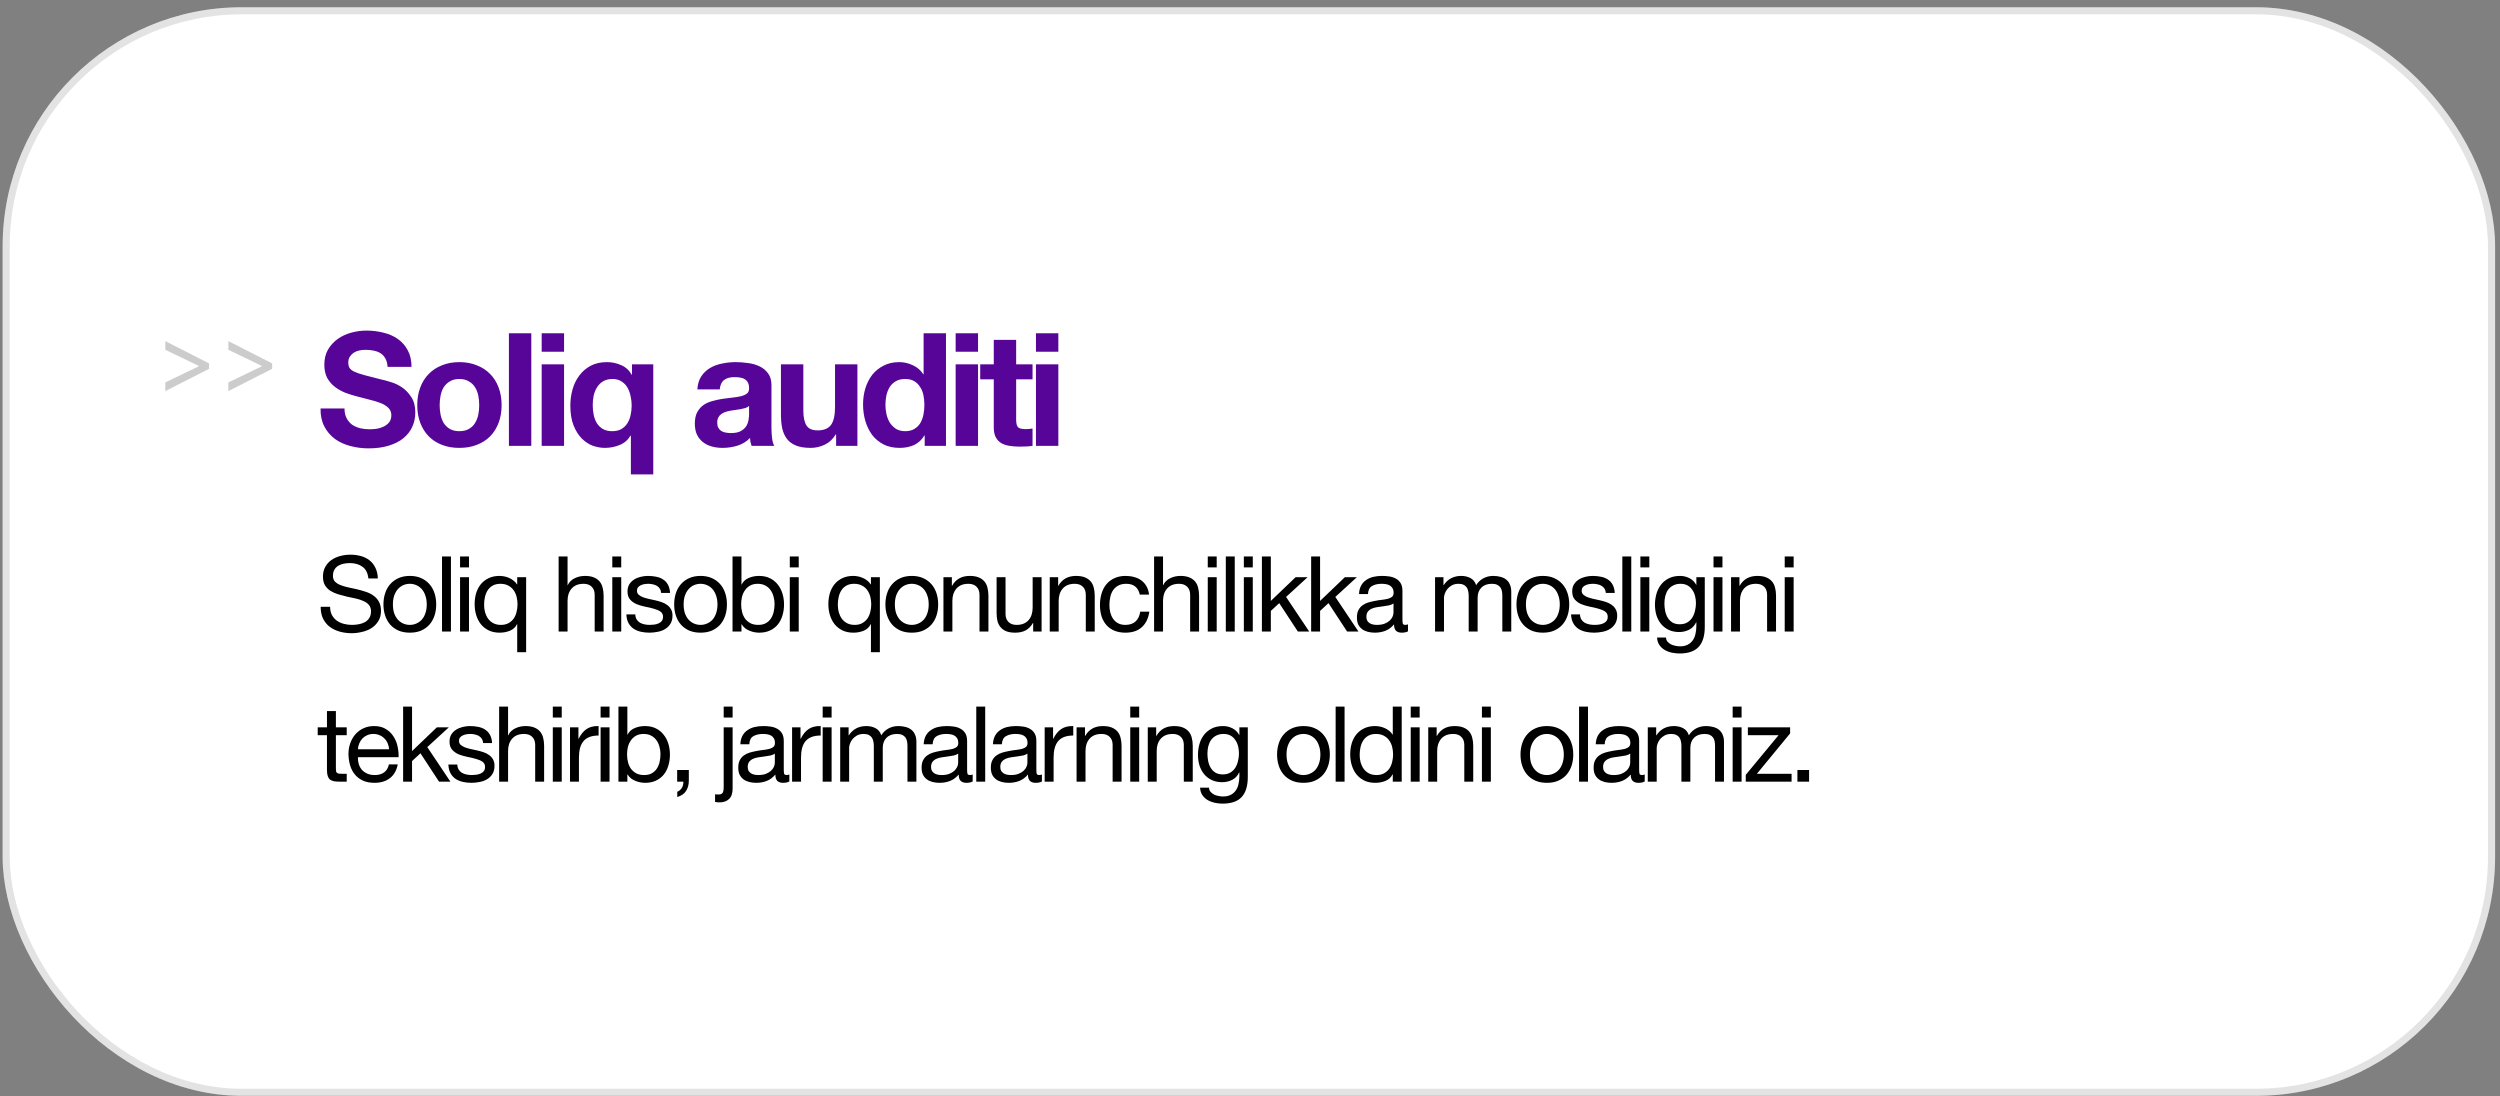
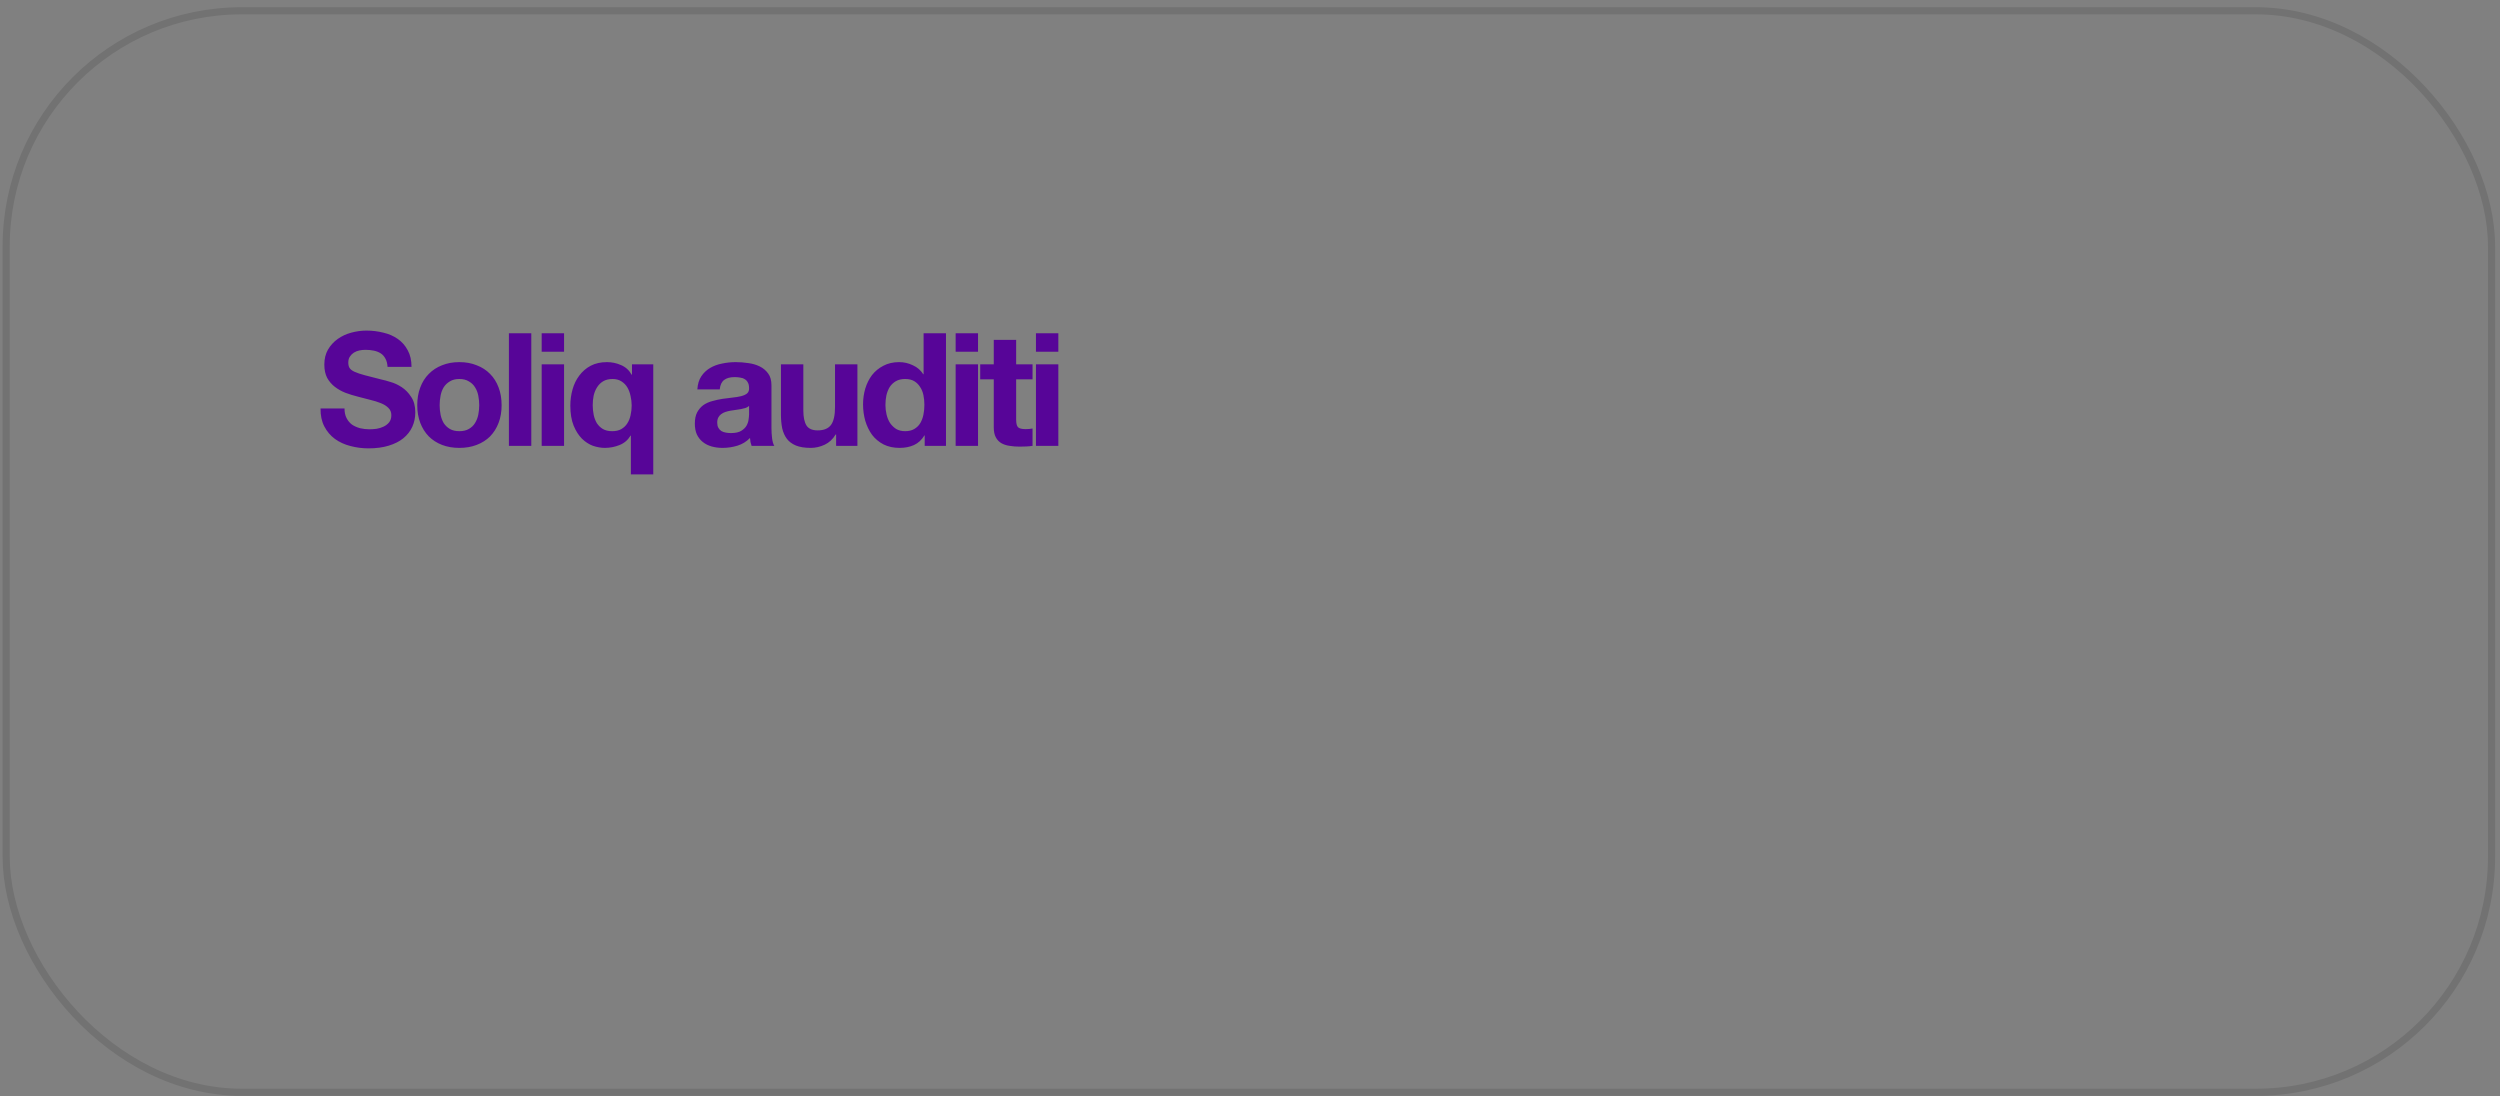
<svg xmlns="http://www.w3.org/2000/svg" width="333" height="146" viewBox="0 0 333 146" fill="none">
  <rect x="0" y="0" width="333" height="146" fill="#808080" stroke="none" />
-   <rect x="0.348" y="0.964" width="332" height="145" rx="31.854" fill="white" />
  <rect x="0.821" y="1.437" width="331.053" height="144.054" rx="31.381" stroke="black" stroke-opacity="0.11" stroke-width="0.946" />
-   <path d="M27.847 49.128L22.019 52.096V50.938L26.49 48.784L26.454 48.856V48.675L26.49 48.748L22.019 46.594V45.436L27.847 48.404V49.128ZM36.246 49.128L30.418 52.096V50.938L34.889 48.784L34.852 48.856V48.675L34.889 48.748L30.418 46.594V45.436L36.246 48.404V49.128Z" fill="black" fill-opacity="0.2" />
  <path d="M45.889 54.409C45.889 54.913 45.98 55.34 46.162 55.69C46.344 56.04 46.582 56.327 46.876 56.551C47.184 56.761 47.541 56.922 47.947 57.034C48.353 57.132 48.773 57.181 49.207 57.181C49.501 57.181 49.816 57.16 50.152 57.118C50.488 57.062 50.803 56.964 51.097 56.824C51.391 56.684 51.636 56.495 51.832 56.257C52.028 56.005 52.126 55.69 52.126 55.312C52.126 54.906 51.993 54.577 51.727 54.325C51.475 54.073 51.139 53.863 50.719 53.695C50.299 53.527 49.823 53.38 49.291 53.254C48.759 53.128 48.22 52.988 47.674 52.834C47.114 52.694 46.568 52.526 46.036 52.33C45.504 52.12 45.028 51.854 44.608 51.532C44.188 51.21 43.845 50.811 43.579 50.335C43.327 49.845 43.201 49.257 43.201 48.571C43.201 47.801 43.362 47.136 43.684 46.576C44.02 46.002 44.454 45.526 44.986 45.148C45.518 44.77 46.12 44.49 46.792 44.308C47.464 44.126 48.136 44.035 48.808 44.035C49.592 44.035 50.341 44.126 51.055 44.308C51.783 44.476 52.427 44.756 52.987 45.148C53.547 45.54 53.988 46.044 54.31 46.66C54.646 47.262 54.814 47.997 54.814 48.865H51.622C51.594 48.417 51.496 48.046 51.328 47.752C51.174 47.458 50.964 47.227 50.698 47.059C50.432 46.891 50.124 46.772 49.774 46.702C49.438 46.632 49.067 46.597 48.661 46.597C48.395 46.597 48.129 46.625 47.863 46.681C47.597 46.737 47.352 46.835 47.128 46.975C46.918 47.115 46.743 47.29 46.603 47.5C46.463 47.71 46.393 47.976 46.393 48.298C46.393 48.592 46.449 48.83 46.561 49.012C46.673 49.194 46.89 49.362 47.212 49.516C47.548 49.67 48.003 49.824 48.577 49.978C49.165 50.132 49.928 50.328 50.866 50.566C51.146 50.622 51.531 50.727 52.021 50.881C52.525 51.021 53.022 51.252 53.512 51.574C54.002 51.896 54.422 52.33 54.772 52.876C55.136 53.408 55.318 54.094 55.318 54.934C55.318 55.62 55.185 56.257 54.919 56.845C54.653 57.433 54.254 57.944 53.722 58.378C53.204 58.798 52.553 59.127 51.769 59.365C50.999 59.603 50.103 59.722 49.081 59.722C48.255 59.722 47.45 59.617 46.666 59.407C45.896 59.211 45.21 58.896 44.608 58.462C44.02 58.028 43.551 57.475 43.201 56.803C42.851 56.131 42.683 55.333 42.697 54.409H45.889ZM58.561 53.968C58.561 54.402 58.603 54.829 58.687 55.249C58.771 55.655 58.911 56.026 59.107 56.362C59.317 56.684 59.59 56.943 59.926 57.139C60.262 57.335 60.682 57.433 61.186 57.433C61.69 57.433 62.11 57.335 62.446 57.139C62.796 56.943 63.069 56.684 63.265 56.362C63.475 56.026 63.622 55.655 63.706 55.249C63.79 54.829 63.832 54.402 63.832 53.968C63.832 53.534 63.79 53.107 63.706 52.687C63.622 52.267 63.475 51.896 63.265 51.574C63.069 51.252 62.796 50.993 62.446 50.797C62.11 50.587 61.69 50.482 61.186 50.482C60.682 50.482 60.262 50.587 59.926 50.797C59.59 50.993 59.317 51.252 59.107 51.574C58.911 51.896 58.771 52.267 58.687 52.687C58.603 53.107 58.561 53.534 58.561 53.968ZM55.579 53.968C55.579 53.1 55.712 52.316 55.978 51.616C56.244 50.902 56.622 50.3 57.112 49.81C57.602 49.306 58.19 48.921 58.876 48.655C59.562 48.375 60.332 48.235 61.186 48.235C62.04 48.235 62.81 48.375 63.496 48.655C64.196 48.921 64.791 49.306 65.281 49.81C65.771 50.3 66.149 50.902 66.415 51.616C66.681 52.316 66.814 53.1 66.814 53.968C66.814 54.836 66.681 55.62 66.415 56.32C66.149 57.02 65.771 57.622 65.281 58.126C64.791 58.616 64.196 58.994 63.496 59.26C62.81 59.526 62.04 59.659 61.186 59.659C60.332 59.659 59.562 59.526 58.876 59.26C58.19 58.994 57.602 58.616 57.112 58.126C56.622 57.622 56.244 57.02 55.978 56.32C55.712 55.62 55.579 54.836 55.579 53.968ZM67.787 44.392H70.769V59.386H67.787V44.392ZM75.133 46.849H72.151V44.392H75.133V46.849ZM72.151 48.529H75.133V59.386H72.151V48.529ZM78.951 53.968C78.951 54.402 78.993 54.829 79.077 55.249C79.161 55.655 79.301 56.026 79.497 56.362C79.707 56.684 79.973 56.943 80.295 57.139C80.631 57.335 81.044 57.433 81.534 57.433C82.024 57.433 82.43 57.342 82.752 57.16C83.088 56.964 83.354 56.712 83.55 56.404C83.76 56.082 83.907 55.718 83.991 55.312C84.089 54.892 84.138 54.458 84.138 54.01C84.138 53.59 84.089 53.17 83.991 52.75C83.907 52.33 83.767 51.952 83.571 51.616C83.375 51.28 83.109 51.007 82.773 50.797C82.451 50.587 82.059 50.482 81.597 50.482C81.107 50.482 80.694 50.58 80.358 50.776C80.022 50.972 79.749 51.238 79.539 51.574C79.329 51.896 79.175 52.267 79.077 52.687C78.993 53.093 78.951 53.52 78.951 53.968ZM87.015 63.187H84.033V58.021H83.991C83.641 58.609 83.151 59.029 82.521 59.281C81.891 59.533 81.24 59.659 80.568 59.659C80.064 59.659 79.539 59.568 78.993 59.386C78.461 59.19 77.971 58.875 77.523 58.441C77.075 57.993 76.704 57.412 76.41 56.698C76.116 55.97 75.969 55.081 75.969 54.031C75.969 53.289 76.067 52.568 76.263 51.868C76.459 51.168 76.76 50.552 77.166 50.02C77.572 49.474 78.076 49.04 78.678 48.718C79.294 48.396 80.015 48.235 80.841 48.235C81.513 48.235 82.143 48.368 82.731 48.634C83.333 48.886 83.802 49.313 84.138 49.915H84.18V48.529H87.015V63.187ZM92.888 51.868C92.93 51.168 93.105 50.587 93.413 50.125C93.721 49.663 94.113 49.292 94.589 49.012C95.065 48.732 95.597 48.536 96.185 48.424C96.787 48.298 97.389 48.235 97.991 48.235C98.537 48.235 99.09 48.277 99.65 48.361C100.21 48.431 100.721 48.578 101.183 48.802C101.645 49.026 102.023 49.341 102.317 49.747C102.611 50.139 102.758 50.664 102.758 51.322V56.971C102.758 57.461 102.786 57.93 102.842 58.378C102.898 58.826 102.996 59.162 103.136 59.386H100.112C100.056 59.218 100.007 59.05 99.965 58.882C99.937 58.7 99.916 58.518 99.902 58.336C99.426 58.826 98.866 59.169 98.222 59.365C97.578 59.561 96.92 59.659 96.248 59.659C95.73 59.659 95.247 59.596 94.799 59.47C94.351 59.344 93.959 59.148 93.623 58.882C93.287 58.616 93.021 58.28 92.825 57.874C92.643 57.468 92.552 56.985 92.552 56.425C92.552 55.809 92.657 55.305 92.867 54.913C93.091 54.507 93.371 54.185 93.707 53.947C94.057 53.709 94.449 53.534 94.883 53.422C95.331 53.296 95.779 53.198 96.227 53.128C96.675 53.058 97.116 53.002 97.55 52.96C97.984 52.918 98.369 52.855 98.705 52.771C99.041 52.687 99.307 52.568 99.503 52.414C99.699 52.246 99.79 52.008 99.776 51.7C99.776 51.378 99.72 51.126 99.608 50.944C99.51 50.748 99.37 50.601 99.188 50.503C99.02 50.391 98.817 50.321 98.579 50.293C98.355 50.251 98.11 50.23 97.844 50.23C97.256 50.23 96.794 50.356 96.458 50.608C96.122 50.86 95.926 51.28 95.87 51.868H92.888ZM99.776 54.073C99.65 54.185 99.489 54.276 99.293 54.346C99.111 54.402 98.908 54.451 98.684 54.493C98.474 54.535 98.25 54.57 98.012 54.598C97.774 54.626 97.536 54.661 97.298 54.703C97.074 54.745 96.85 54.801 96.626 54.871C96.416 54.941 96.227 55.039 96.059 55.165C95.905 55.277 95.779 55.424 95.681 55.606C95.583 55.788 95.534 56.019 95.534 56.299C95.534 56.565 95.583 56.789 95.681 56.971C95.779 57.153 95.912 57.3 96.08 57.412C96.248 57.51 96.444 57.58 96.668 57.622C96.892 57.664 97.123 57.685 97.361 57.685C97.949 57.685 98.404 57.587 98.726 57.391C99.048 57.195 99.286 56.964 99.44 56.698C99.594 56.418 99.685 56.138 99.713 55.858C99.755 55.578 99.776 55.354 99.776 55.186V54.073ZM114.207 59.386H111.372V57.874H111.309C110.931 58.504 110.441 58.959 109.839 59.239C109.237 59.519 108.621 59.659 107.991 59.659C107.193 59.659 106.535 59.554 106.017 59.344C105.513 59.134 105.114 58.84 104.82 58.462C104.526 58.07 104.316 57.601 104.19 57.055C104.078 56.495 104.022 55.879 104.022 55.207V48.529H107.004V54.661C107.004 55.557 107.144 56.229 107.424 56.677C107.704 57.111 108.201 57.328 108.915 57.328C109.727 57.328 110.315 57.09 110.679 56.614C111.043 56.124 111.225 55.326 111.225 54.22V48.529H114.207V59.386ZM123.128 53.926C123.128 53.478 123.086 53.051 123.002 52.645C122.918 52.225 122.771 51.861 122.561 51.553C122.365 51.231 122.106 50.972 121.784 50.776C121.462 50.58 121.056 50.482 120.566 50.482C120.076 50.482 119.663 50.58 119.327 50.776C118.991 50.972 118.718 51.231 118.508 51.553C118.312 51.875 118.165 52.246 118.067 52.666C117.983 53.072 117.941 53.499 117.941 53.947C117.941 54.367 117.99 54.787 118.088 55.207C118.186 55.627 118.34 56.005 118.55 56.341C118.774 56.663 119.047 56.929 119.369 57.139C119.705 57.335 120.104 57.433 120.566 57.433C121.056 57.433 121.462 57.335 121.784 57.139C122.12 56.943 122.386 56.684 122.582 56.362C122.778 56.026 122.918 55.648 123.002 55.228C123.086 54.808 123.128 54.374 123.128 53.926ZM123.17 58H123.128C122.778 58.588 122.316 59.015 121.742 59.281C121.182 59.533 120.545 59.659 119.831 59.659C119.019 59.659 118.305 59.505 117.689 59.197C117.073 58.875 116.562 58.448 116.156 57.916C115.764 57.37 115.463 56.747 115.253 56.047C115.057 55.347 114.959 54.619 114.959 53.863C114.959 53.135 115.057 52.435 115.253 51.763C115.463 51.077 115.764 50.475 116.156 49.957C116.562 49.439 117.066 49.026 117.668 48.718C118.27 48.396 118.97 48.235 119.768 48.235C120.412 48.235 121.021 48.375 121.595 48.655C122.183 48.921 122.645 49.32 122.981 49.852H123.023V44.392H126.005V59.386H123.17V58ZM130.274 46.849H127.292V44.392H130.274V46.849ZM127.292 48.529H130.274V59.386H127.292V48.529ZM135.352 48.529H137.536V50.524H135.352V55.9C135.352 56.404 135.436 56.74 135.604 56.908C135.772 57.076 136.108 57.16 136.612 57.16C136.78 57.16 136.941 57.153 137.095 57.139C137.249 57.125 137.396 57.104 137.536 57.076V59.386C137.284 59.428 137.004 59.456 136.696 59.47C136.388 59.484 136.087 59.491 135.793 59.491C135.331 59.491 134.89 59.456 134.47 59.386C134.064 59.33 133.7 59.211 133.378 59.029C133.07 58.847 132.825 58.588 132.643 58.252C132.461 57.916 132.37 57.475 132.37 56.929V50.524H130.564V48.529H132.37V45.274H135.352V48.529ZM140.971 46.849H137.989V44.392H140.971V46.849ZM137.989 48.529H140.971V59.386H137.989V48.529Z" fill="#570598" />
-   <path d="M49.067 77.048C48.993 76.329 48.731 75.811 48.283 75.494C47.845 75.168 47.28 75.004 46.589 75.004C46.309 75.004 46.034 75.032 45.763 75.088C45.493 75.144 45.25 75.237 45.035 75.368C44.83 75.499 44.662 75.676 44.531 75.9C44.41 76.115 44.349 76.385 44.349 76.712C44.349 77.02 44.438 77.272 44.615 77.468C44.802 77.655 45.045 77.809 45.343 77.93C45.651 78.052 45.997 78.154 46.379 78.238C46.762 78.313 47.149 78.397 47.541 78.49C47.943 78.584 48.335 78.695 48.717 78.826C49.1 78.948 49.441 79.115 49.739 79.33C50.047 79.545 50.29 79.816 50.467 80.142C50.654 80.469 50.747 80.879 50.747 81.374C50.747 81.906 50.626 82.364 50.383 82.746C50.15 83.12 49.847 83.427 49.473 83.67C49.1 83.903 48.68 84.072 48.213 84.174C47.756 84.286 47.299 84.342 46.841 84.342C46.281 84.342 45.749 84.272 45.245 84.132C44.751 83.992 44.312 83.782 43.929 83.502C43.556 83.213 43.257 82.849 43.033 82.41C42.819 81.962 42.711 81.435 42.711 80.828H43.971C43.971 81.248 44.051 81.612 44.209 81.92C44.377 82.219 44.592 82.466 44.853 82.662C45.124 82.858 45.437 83.003 45.791 83.096C46.146 83.189 46.51 83.236 46.883 83.236C47.182 83.236 47.481 83.208 47.779 83.152C48.087 83.096 48.363 83.003 48.605 82.872C48.848 82.732 49.044 82.546 49.193 82.312C49.343 82.079 49.417 81.78 49.417 81.416C49.417 81.071 49.324 80.791 49.137 80.576C48.96 80.362 48.717 80.189 48.409 80.058C48.111 79.918 47.77 79.806 47.387 79.722C47.005 79.638 46.613 79.554 46.211 79.47C45.819 79.377 45.432 79.274 45.049 79.162C44.667 79.041 44.321 78.887 44.013 78.7C43.715 78.504 43.472 78.257 43.285 77.958C43.108 77.65 43.019 77.267 43.019 76.81C43.019 76.306 43.122 75.872 43.327 75.508C43.533 75.135 43.803 74.832 44.139 74.598C44.485 74.356 44.872 74.178 45.301 74.066C45.74 73.945 46.188 73.884 46.645 73.884C47.159 73.884 47.635 73.945 48.073 74.066C48.512 74.188 48.895 74.379 49.221 74.64C49.557 74.901 49.819 75.233 50.005 75.634C50.201 76.026 50.309 76.498 50.327 77.048H49.067ZM52.336 80.506C52.336 80.945 52.392 81.337 52.504 81.682C52.625 82.018 52.788 82.303 52.993 82.536C53.199 82.76 53.437 82.933 53.708 83.054C53.987 83.175 54.282 83.236 54.59 83.236C54.898 83.236 55.187 83.175 55.458 83.054C55.737 82.933 55.98 82.76 56.185 82.536C56.391 82.303 56.55 82.018 56.661 81.682C56.783 81.337 56.843 80.945 56.843 80.506C56.843 80.067 56.783 79.68 56.661 79.344C56.55 78.999 56.391 78.71 56.185 78.476C55.98 78.243 55.737 78.066 55.458 77.944C55.187 77.823 54.898 77.762 54.59 77.762C54.282 77.762 53.987 77.823 53.708 77.944C53.437 78.066 53.199 78.243 52.993 78.476C52.788 78.71 52.625 78.999 52.504 79.344C52.392 79.68 52.336 80.067 52.336 80.506ZM51.075 80.506C51.075 79.974 51.15 79.48 51.3 79.022C51.449 78.555 51.673 78.154 51.971 77.818C52.27 77.473 52.639 77.202 53.078 77.006C53.516 76.81 54.02 76.712 54.59 76.712C55.168 76.712 55.672 76.81 56.102 77.006C56.54 77.202 56.909 77.473 57.208 77.818C57.506 78.154 57.73 78.555 57.88 79.022C58.029 79.48 58.103 79.974 58.103 80.506C58.103 81.038 58.029 81.533 57.88 81.99C57.73 82.448 57.506 82.849 57.208 83.194C56.909 83.53 56.54 83.796 56.102 83.992C55.672 84.179 55.168 84.272 54.59 84.272C54.02 84.272 53.516 84.179 53.078 83.992C52.639 83.796 52.27 83.53 51.971 83.194C51.673 82.849 51.449 82.448 51.3 81.99C51.15 81.533 51.075 81.038 51.075 80.506ZM58.877 74.122H60.066V84.118H58.877V74.122ZM62.47 75.578H61.28V74.122H62.47V75.578ZM61.28 76.88H62.47V84.118H61.28V76.88ZM64.482 80.562C64.482 80.898 64.524 81.23 64.608 81.556C64.701 81.874 64.836 82.158 65.014 82.41C65.2 82.662 65.434 82.863 65.714 83.012C66.003 83.162 66.339 83.236 66.722 83.236C67.123 83.236 67.464 83.157 67.744 82.998C68.024 82.84 68.252 82.634 68.43 82.382C68.607 82.121 68.733 81.827 68.808 81.5C68.892 81.174 68.934 80.842 68.934 80.506C68.934 80.151 68.892 79.811 68.808 79.484C68.724 79.148 68.588 78.854 68.402 78.602C68.224 78.35 67.991 78.15 67.702 78C67.412 77.841 67.062 77.762 66.652 77.762C66.25 77.762 65.91 77.841 65.63 78C65.35 78.159 65.126 78.369 64.958 78.63C64.79 78.891 64.668 79.19 64.594 79.526C64.519 79.862 64.482 80.207 64.482 80.562ZM70.082 86.876H68.892V83.138H68.864C68.668 83.54 68.36 83.829 67.94 84.006C67.52 84.183 67.058 84.272 66.554 84.272C65.994 84.272 65.504 84.169 65.084 83.964C64.673 83.759 64.328 83.484 64.048 83.138C63.777 82.793 63.572 82.391 63.432 81.934C63.292 81.477 63.222 80.992 63.222 80.478C63.222 79.965 63.287 79.48 63.418 79.022C63.558 78.565 63.763 78.168 64.034 77.832C64.314 77.487 64.659 77.216 65.07 77.02C65.49 76.815 65.975 76.712 66.526 76.712C66.712 76.712 66.913 76.731 67.128 76.768C67.342 76.805 67.557 76.871 67.772 76.964C67.986 77.048 68.187 77.165 68.374 77.314C68.57 77.454 68.733 77.632 68.864 77.846H68.892V76.88H70.082V86.876ZM74.409 74.122H75.599V77.944H75.627C75.72 77.72 75.851 77.534 76.019 77.384C76.187 77.225 76.374 77.1 76.579 77.006C76.794 76.903 77.013 76.829 77.237 76.782C77.47 76.736 77.694 76.712 77.909 76.712C78.385 76.712 78.782 76.778 79.099 76.908C79.416 77.039 79.673 77.221 79.869 77.454C80.065 77.688 80.2 77.968 80.275 78.294C80.359 78.612 80.401 78.966 80.401 79.358V84.118H79.211V79.218C79.211 78.77 79.08 78.415 78.819 78.154C78.558 77.893 78.198 77.762 77.741 77.762C77.377 77.762 77.06 77.818 76.789 77.93C76.528 78.042 76.308 78.201 76.131 78.406C75.954 78.612 75.818 78.854 75.725 79.134C75.641 79.405 75.599 79.704 75.599 80.03V84.118H74.409V74.122ZM82.748 75.578H81.558V74.122H82.748V75.578ZM81.558 76.88H82.748V84.118H81.558V76.88ZM84.62 81.836C84.629 82.097 84.69 82.322 84.802 82.508C84.914 82.686 85.058 82.83 85.236 82.942C85.422 83.045 85.628 83.12 85.852 83.166C86.085 83.213 86.323 83.236 86.566 83.236C86.752 83.236 86.948 83.222 87.154 83.194C87.359 83.166 87.546 83.115 87.714 83.04C87.891 82.966 88.036 82.858 88.148 82.718C88.26 82.569 88.316 82.382 88.316 82.158C88.316 81.85 88.199 81.617 87.966 81.458C87.732 81.299 87.438 81.174 87.084 81.08C86.738 80.978 86.36 80.889 85.95 80.814C85.539 80.73 85.156 80.618 84.802 80.478C84.456 80.329 84.167 80.124 83.934 79.862C83.7 79.601 83.584 79.237 83.584 78.77C83.584 78.406 83.663 78.094 83.822 77.832C83.99 77.571 84.2 77.361 84.452 77.202C84.713 77.034 85.002 76.913 85.32 76.838C85.646 76.754 85.968 76.712 86.286 76.712C86.696 76.712 87.074 76.749 87.42 76.824C87.765 76.889 88.068 77.011 88.33 77.188C88.6 77.356 88.815 77.59 88.974 77.888C89.132 78.177 89.226 78.541 89.254 78.98H88.064C88.045 78.747 87.984 78.555 87.882 78.406C87.779 78.248 87.648 78.121 87.49 78.028C87.331 77.935 87.154 77.87 86.958 77.832C86.771 77.785 86.58 77.762 86.384 77.762C86.206 77.762 86.024 77.776 85.838 77.804C85.66 77.832 85.497 77.883 85.348 77.958C85.198 78.023 85.077 78.117 84.984 78.238C84.89 78.35 84.844 78.499 84.844 78.686C84.844 78.891 84.914 79.064 85.054 79.204C85.203 79.335 85.39 79.447 85.614 79.54C85.838 79.624 86.09 79.699 86.37 79.764C86.65 79.82 86.93 79.881 87.21 79.946C87.508 80.011 87.798 80.091 88.078 80.184C88.367 80.278 88.619 80.403 88.834 80.562C89.058 80.712 89.235 80.903 89.366 81.136C89.506 81.37 89.576 81.659 89.576 82.004C89.576 82.443 89.482 82.807 89.296 83.096C89.118 83.385 88.88 83.619 88.582 83.796C88.292 83.974 87.961 84.095 87.588 84.16C87.224 84.235 86.86 84.272 86.496 84.272C86.094 84.272 85.712 84.23 85.348 84.146C84.984 84.062 84.662 83.927 84.382 83.74C84.102 83.544 83.878 83.292 83.71 82.984C83.542 82.667 83.448 82.284 83.43 81.836H84.62ZM91.06 80.506C91.06 80.945 91.116 81.337 91.228 81.682C91.349 82.018 91.512 82.303 91.718 82.536C91.923 82.76 92.161 82.933 92.432 83.054C92.712 83.175 93.006 83.236 93.314 83.236C93.622 83.236 93.911 83.175 94.182 83.054C94.462 82.933 94.704 82.76 94.91 82.536C95.115 82.303 95.274 82.018 95.386 81.682C95.507 81.337 95.568 80.945 95.568 80.506C95.568 80.067 95.507 79.68 95.386 79.344C95.274 78.999 95.115 78.71 94.91 78.476C94.704 78.243 94.462 78.066 94.182 77.944C93.911 77.823 93.622 77.762 93.314 77.762C93.006 77.762 92.712 77.823 92.432 77.944C92.161 78.066 91.923 78.243 91.718 78.476C91.512 78.71 91.349 78.999 91.228 79.344C91.116 79.68 91.06 80.067 91.06 80.506ZM89.8 80.506C89.8 79.974 89.874 79.48 90.024 79.022C90.173 78.555 90.397 78.154 90.696 77.818C90.994 77.473 91.363 77.202 91.802 77.006C92.24 76.81 92.744 76.712 93.314 76.712C93.892 76.712 94.396 76.81 94.826 77.006C95.264 77.202 95.633 77.473 95.932 77.818C96.23 78.154 96.454 78.555 96.604 79.022C96.753 79.48 96.828 79.974 96.828 80.506C96.828 81.038 96.753 81.533 96.604 81.99C96.454 82.448 96.23 82.849 95.932 83.194C95.633 83.53 95.264 83.796 94.826 83.992C94.396 84.179 93.892 84.272 93.314 84.272C92.744 84.272 92.24 84.179 91.802 83.992C91.363 83.796 90.994 83.53 90.696 83.194C90.397 82.849 90.173 82.448 90.024 81.99C89.874 81.533 89.8 81.038 89.8 80.506ZM97.573 74.122H98.763V77.86H98.791C98.987 77.459 99.295 77.169 99.715 76.992C100.135 76.805 100.597 76.712 101.101 76.712C101.661 76.712 102.146 76.815 102.557 77.02C102.977 77.225 103.322 77.505 103.593 77.86C103.873 78.206 104.083 78.607 104.223 79.064C104.363 79.522 104.433 80.007 104.433 80.52C104.433 81.034 104.363 81.519 104.223 81.976C104.092 82.433 103.887 82.835 103.607 83.18C103.336 83.516 102.991 83.782 102.571 83.978C102.16 84.174 101.679 84.272 101.129 84.272C100.951 84.272 100.751 84.254 100.527 84.216C100.312 84.179 100.097 84.118 99.883 84.034C99.668 83.95 99.463 83.838 99.267 83.698C99.08 83.549 98.921 83.367 98.791 83.152H98.763V84.118H97.573V74.122ZM103.173 80.436C103.173 80.1 103.126 79.773 103.033 79.456C102.949 79.129 102.813 78.84 102.627 78.588C102.449 78.336 102.216 78.135 101.927 77.986C101.647 77.837 101.315 77.762 100.933 77.762C100.531 77.762 100.191 77.841 99.911 78C99.631 78.159 99.402 78.369 99.225 78.63C99.047 78.882 98.917 79.171 98.833 79.498C98.758 79.825 98.721 80.156 98.721 80.492C98.721 80.847 98.763 81.192 98.847 81.528C98.931 81.855 99.061 82.144 99.239 82.396C99.425 82.648 99.663 82.853 99.953 83.012C100.242 83.162 100.592 83.236 101.003 83.236C101.413 83.236 101.754 83.157 102.025 82.998C102.305 82.84 102.529 82.629 102.697 82.368C102.865 82.107 102.986 81.808 103.061 81.472C103.135 81.136 103.173 80.791 103.173 80.436ZM106.39 75.578H105.2V74.122H106.39V75.578ZM105.2 76.88H106.39V84.118H105.2V76.88ZM111.598 80.562C111.598 80.898 111.64 81.23 111.724 81.556C111.817 81.874 111.952 82.158 112.13 82.41C112.316 82.662 112.55 82.863 112.83 83.012C113.119 83.162 113.455 83.236 113.838 83.236C114.239 83.236 114.58 83.157 114.86 82.998C115.14 82.84 115.368 82.634 115.546 82.382C115.723 82.121 115.849 81.827 115.924 81.5C116.008 81.174 116.05 80.842 116.05 80.506C116.05 80.151 116.008 79.811 115.924 79.484C115.84 79.148 115.704 78.854 115.518 78.602C115.34 78.35 115.107 78.15 114.818 78C114.528 77.841 114.178 77.762 113.768 77.762C113.366 77.762 113.026 77.841 112.746 78C112.466 78.159 112.242 78.369 112.074 78.63C111.906 78.891 111.784 79.19 111.71 79.526C111.635 79.862 111.598 80.207 111.598 80.562ZM117.198 86.876H116.008V83.138H115.98C115.784 83.54 115.476 83.829 115.056 84.006C114.636 84.183 114.174 84.272 113.67 84.272C113.11 84.272 112.62 84.169 112.2 83.964C111.789 83.759 111.444 83.484 111.164 83.138C110.893 82.793 110.688 82.391 110.548 81.934C110.408 81.477 110.338 80.992 110.338 80.478C110.338 79.965 110.403 79.48 110.534 79.022C110.674 78.565 110.879 78.168 111.15 77.832C111.43 77.487 111.775 77.216 112.186 77.02C112.606 76.815 113.091 76.712 113.642 76.712C113.828 76.712 114.029 76.731 114.244 76.768C114.458 76.805 114.673 76.871 114.888 76.964C115.102 77.048 115.303 77.165 115.49 77.314C115.686 77.454 115.849 77.632 115.98 77.846H116.008V76.88H117.198V86.876ZM119.196 80.506C119.196 80.945 119.252 81.337 119.364 81.682C119.486 82.018 119.649 82.303 119.854 82.536C120.06 82.76 120.298 82.933 120.568 83.054C120.848 83.175 121.142 83.236 121.45 83.236C121.758 83.236 122.048 83.175 122.318 83.054C122.598 82.933 122.841 82.76 123.046 82.536C123.252 82.303 123.41 82.018 123.522 81.682C123.644 81.337 123.704 80.945 123.704 80.506C123.704 80.067 123.644 79.68 123.522 79.344C123.41 78.999 123.252 78.71 123.046 78.476C122.841 78.243 122.598 78.066 122.318 77.944C122.048 77.823 121.758 77.762 121.45 77.762C121.142 77.762 120.848 77.823 120.568 77.944C120.298 78.066 120.06 78.243 119.854 78.476C119.649 78.71 119.486 78.999 119.364 79.344C119.252 79.68 119.196 80.067 119.196 80.506ZM117.936 80.506C117.936 79.974 118.011 79.48 118.16 79.022C118.31 78.555 118.534 78.154 118.832 77.818C119.131 77.473 119.5 77.202 119.938 77.006C120.377 76.81 120.881 76.712 121.45 76.712C122.029 76.712 122.533 76.81 122.962 77.006C123.401 77.202 123.77 77.473 124.068 77.818C124.367 78.154 124.591 78.555 124.74 79.022C124.89 79.48 124.964 79.974 124.964 80.506C124.964 81.038 124.89 81.533 124.74 81.99C124.591 82.448 124.367 82.849 124.068 83.194C123.77 83.53 123.401 83.796 122.962 83.992C122.533 84.179 122.029 84.272 121.45 84.272C120.881 84.272 120.377 84.179 119.938 83.992C119.5 83.796 119.131 83.53 118.832 83.194C118.534 82.849 118.31 82.448 118.16 81.99C118.011 81.533 117.936 81.038 117.936 80.506ZM125.667 76.88H126.787V78.028H126.815C127.31 77.151 128.094 76.712 129.167 76.712C129.643 76.712 130.04 76.778 130.357 76.908C130.675 77.039 130.931 77.221 131.127 77.454C131.323 77.688 131.459 77.968 131.533 78.294C131.617 78.612 131.659 78.966 131.659 79.358V84.118H130.469V79.218C130.469 78.77 130.339 78.415 130.077 78.154C129.816 77.893 129.457 77.762 128.999 77.762C128.635 77.762 128.318 77.818 128.047 77.93C127.786 78.042 127.567 78.201 127.389 78.406C127.212 78.612 127.077 78.854 126.983 79.134C126.899 79.405 126.857 79.704 126.857 80.03V84.118H125.667V76.88ZM138.739 84.118H137.619V82.97H137.591C137.339 83.418 137.017 83.749 136.625 83.964C136.233 84.169 135.771 84.272 135.239 84.272C134.763 84.272 134.366 84.212 134.049 84.09C133.731 83.96 133.475 83.778 133.279 83.544C133.083 83.311 132.943 83.035 132.859 82.718C132.784 82.391 132.747 82.032 132.747 81.64V76.88H133.937V81.78C133.937 82.228 134.067 82.583 134.329 82.844C134.59 83.106 134.949 83.236 135.407 83.236C135.771 83.236 136.083 83.18 136.345 83.068C136.615 82.956 136.839 82.797 137.017 82.592C137.194 82.387 137.325 82.149 137.409 81.878C137.502 81.598 137.549 81.295 137.549 80.968V76.88H138.739V84.118ZM139.826 76.88H140.946V78.028H140.974C141.469 77.151 142.253 76.712 143.326 76.712C143.802 76.712 144.199 76.778 144.516 76.908C144.833 77.039 145.09 77.221 145.286 77.454C145.482 77.688 145.617 77.968 145.692 78.294C145.776 78.612 145.818 78.966 145.818 79.358V84.118H144.628V79.218C144.628 78.77 144.497 78.415 144.236 78.154C143.975 77.893 143.615 77.762 143.158 77.762C142.794 77.762 142.477 77.818 142.206 77.93C141.945 78.042 141.725 78.201 141.548 78.406C141.371 78.612 141.235 78.854 141.142 79.134C141.058 79.405 141.016 79.704 141.016 80.03V84.118H139.826V76.88ZM151.819 79.204C151.726 78.747 151.53 78.392 151.231 78.14C150.933 77.888 150.531 77.762 150.027 77.762C149.598 77.762 149.239 77.841 148.949 78C148.66 78.159 148.427 78.369 148.249 78.63C148.081 78.891 147.96 79.195 147.885 79.54C147.811 79.876 147.773 80.226 147.773 80.59C147.773 80.926 147.811 81.253 147.885 81.57C147.969 81.888 148.095 82.172 148.263 82.424C148.431 82.667 148.651 82.863 148.921 83.012C149.192 83.162 149.514 83.236 149.887 83.236C150.475 83.236 150.933 83.082 151.259 82.774C151.595 82.466 151.801 82.032 151.875 81.472H153.093C152.963 82.368 152.627 83.059 152.085 83.544C151.553 84.029 150.825 84.272 149.901 84.272C149.351 84.272 148.861 84.183 148.431 84.006C148.011 83.829 147.657 83.577 147.367 83.25C147.087 82.924 146.873 82.536 146.723 82.088C146.583 81.631 146.513 81.132 146.513 80.59C146.513 80.049 146.583 79.545 146.723 79.078C146.863 78.602 147.073 78.192 147.353 77.846C147.643 77.492 148.002 77.216 148.431 77.02C148.861 76.815 149.36 76.712 149.929 76.712C150.34 76.712 150.723 76.763 151.077 76.866C151.441 76.96 151.759 77.109 152.029 77.314C152.309 77.519 152.538 77.781 152.715 78.098C152.893 78.406 153.005 78.775 153.051 79.204H151.819ZM153.725 74.122H154.915V77.944H154.943C155.036 77.72 155.167 77.534 155.335 77.384C155.503 77.225 155.69 77.1 155.895 77.006C156.11 76.903 156.329 76.829 156.553 76.782C156.786 76.736 157.01 76.712 157.225 76.712C157.701 76.712 158.098 76.778 158.415 76.908C158.732 77.039 158.989 77.221 159.185 77.454C159.381 77.688 159.516 77.968 159.591 78.294C159.675 78.612 159.717 78.966 159.717 79.358V84.118H158.527V79.218C158.527 78.77 158.396 78.415 158.135 78.154C157.874 77.893 157.514 77.762 157.057 77.762C156.693 77.762 156.376 77.818 156.105 77.93C155.844 78.042 155.624 78.201 155.447 78.406C155.27 78.612 155.134 78.854 155.041 79.134C154.957 79.405 154.915 79.704 154.915 80.03V84.118H153.725V74.122ZM162.064 75.578H160.874V74.122H162.064V75.578ZM160.874 76.88H162.064V84.118H160.874V76.88ZM163.278 74.122H164.468V84.118H163.278V74.122ZM166.871 75.578H165.681V74.122H166.871V75.578ZM165.681 76.88H166.871V84.118H165.681V76.88ZM168.085 74.122H169.275V80.044L172.579 76.88H174.175L171.305 79.512L174.385 84.118H172.873L170.395 80.338L169.275 81.374V84.118H168.085V74.122ZM174.645 74.122H175.835V80.044L179.139 76.88H180.735L177.865 79.512L180.945 84.118H179.433L176.955 80.338L175.835 81.374V84.118H174.645V74.122ZM187.546 84.09C187.341 84.212 187.056 84.272 186.692 84.272C186.384 84.272 186.137 84.188 185.95 84.02C185.773 83.843 185.684 83.558 185.684 83.166C185.358 83.558 184.975 83.843 184.536 84.02C184.107 84.188 183.64 84.272 183.136 84.272C182.81 84.272 182.497 84.235 182.198 84.16C181.909 84.085 181.657 83.969 181.442 83.81C181.228 83.651 181.055 83.446 180.924 83.194C180.803 82.933 180.742 82.62 180.742 82.256C180.742 81.846 180.812 81.51 180.952 81.248C181.092 80.987 181.274 80.777 181.498 80.618C181.732 80.45 181.993 80.324 182.282 80.24C182.581 80.156 182.884 80.086 183.192 80.03C183.519 79.965 183.827 79.918 184.116 79.89C184.415 79.853 184.676 79.806 184.9 79.75C185.124 79.685 185.302 79.596 185.432 79.484C185.563 79.363 185.628 79.19 185.628 78.966C185.628 78.705 185.577 78.495 185.474 78.336C185.381 78.177 185.255 78.056 185.096 77.972C184.947 77.888 184.774 77.832 184.578 77.804C184.392 77.776 184.205 77.762 184.018 77.762C183.514 77.762 183.094 77.86 182.758 78.056C182.422 78.243 182.24 78.602 182.212 79.134H181.022C181.041 78.686 181.134 78.308 181.302 78C181.47 77.692 181.694 77.445 181.974 77.258C182.254 77.062 182.572 76.922 182.926 76.838C183.29 76.754 183.678 76.712 184.088 76.712C184.415 76.712 184.737 76.736 185.054 76.782C185.381 76.829 185.675 76.927 185.936 77.076C186.198 77.216 186.408 77.417 186.566 77.678C186.725 77.939 186.804 78.28 186.804 78.7V82.424C186.804 82.704 186.818 82.909 186.846 83.04C186.884 83.171 186.996 83.236 187.182 83.236C187.285 83.236 187.406 83.213 187.546 83.166V84.09ZM185.614 80.38C185.465 80.492 185.269 80.576 185.026 80.632C184.784 80.679 184.527 80.721 184.256 80.758C183.995 80.786 183.729 80.823 183.458 80.87C183.188 80.907 182.945 80.973 182.73 81.066C182.516 81.159 182.338 81.295 182.198 81.472C182.068 81.64 182.002 81.874 182.002 82.172C182.002 82.368 182.04 82.536 182.114 82.676C182.198 82.807 182.301 82.914 182.422 82.998C182.553 83.082 182.702 83.143 182.87 83.18C183.038 83.218 183.216 83.236 183.402 83.236C183.794 83.236 184.13 83.185 184.41 83.082C184.69 82.97 184.919 82.835 185.096 82.676C185.274 82.508 185.404 82.331 185.488 82.144C185.572 81.948 185.614 81.766 185.614 81.598V80.38ZM191.15 76.88H192.27V77.944H192.298C192.84 77.123 193.619 76.712 194.636 76.712C195.084 76.712 195.49 76.805 195.854 76.992C196.218 77.179 196.475 77.496 196.624 77.944C196.867 77.552 197.184 77.249 197.576 77.034C197.978 76.82 198.416 76.712 198.892 76.712C199.256 76.712 199.583 76.754 199.872 76.838C200.171 76.913 200.423 77.034 200.628 77.202C200.843 77.37 201.006 77.59 201.118 77.86C201.24 78.121 201.3 78.439 201.3 78.812V84.118H200.11V79.372C200.11 79.148 200.092 78.938 200.054 78.742C200.017 78.546 199.947 78.378 199.844 78.238C199.742 78.089 199.597 77.972 199.41 77.888C199.233 77.804 199 77.762 198.71 77.762C198.122 77.762 197.66 77.93 197.324 78.266C196.988 78.602 196.82 79.05 196.82 79.61V84.118H195.63V79.372C195.63 79.139 195.607 78.924 195.56 78.728C195.523 78.532 195.453 78.364 195.35 78.224C195.248 78.075 195.108 77.963 194.93 77.888C194.762 77.804 194.543 77.762 194.272 77.762C193.927 77.762 193.628 77.832 193.376 77.972C193.134 78.112 192.933 78.28 192.774 78.476C192.625 78.672 192.513 78.877 192.438 79.092C192.373 79.297 192.34 79.47 192.34 79.61V84.118H191.15V76.88ZM203.254 80.506C203.254 80.945 203.31 81.337 203.422 81.682C203.543 82.018 203.707 82.303 203.912 82.536C204.117 82.76 204.355 82.933 204.626 83.054C204.906 83.175 205.2 83.236 205.508 83.236C205.816 83.236 206.105 83.175 206.376 83.054C206.656 82.933 206.899 82.76 207.104 82.536C207.309 82.303 207.468 82.018 207.58 81.682C207.701 81.337 207.762 80.945 207.762 80.506C207.762 80.067 207.701 79.68 207.58 79.344C207.468 78.999 207.309 78.71 207.104 78.476C206.899 78.243 206.656 78.066 206.376 77.944C206.105 77.823 205.816 77.762 205.508 77.762C205.2 77.762 204.906 77.823 204.626 77.944C204.355 78.066 204.117 78.243 203.912 78.476C203.707 78.71 203.543 78.999 203.422 79.344C203.31 79.68 203.254 80.067 203.254 80.506ZM201.994 80.506C201.994 79.974 202.069 79.48 202.218 79.022C202.367 78.555 202.591 78.154 202.89 77.818C203.189 77.473 203.557 77.202 203.996 77.006C204.435 76.81 204.939 76.712 205.508 76.712C206.087 76.712 206.591 76.81 207.02 77.006C207.459 77.202 207.827 77.473 208.126 77.818C208.425 78.154 208.649 78.555 208.798 79.022C208.947 79.48 209.022 79.974 209.022 80.506C209.022 81.038 208.947 81.533 208.798 81.99C208.649 82.448 208.425 82.849 208.126 83.194C207.827 83.53 207.459 83.796 207.02 83.992C206.591 84.179 206.087 84.272 205.508 84.272C204.939 84.272 204.435 84.179 203.996 83.992C203.557 83.796 203.189 83.53 202.89 83.194C202.591 82.849 202.367 82.448 202.218 81.99C202.069 81.533 201.994 81.038 201.994 80.506ZM210.453 81.836C210.462 82.097 210.523 82.322 210.635 82.508C210.747 82.686 210.892 82.83 211.069 82.942C211.256 83.045 211.461 83.12 211.685 83.166C211.918 83.213 212.156 83.236 212.399 83.236C212.586 83.236 212.782 83.222 212.987 83.194C213.192 83.166 213.379 83.115 213.547 83.04C213.724 82.966 213.869 82.858 213.981 82.718C214.093 82.569 214.149 82.382 214.149 82.158C214.149 81.85 214.032 81.617 213.799 81.458C213.566 81.299 213.272 81.174 212.917 81.08C212.572 80.978 212.194 80.889 211.783 80.814C211.372 80.73 210.99 80.618 210.635 80.478C210.29 80.329 210 80.124 209.767 79.862C209.534 79.601 209.417 79.237 209.417 78.77C209.417 78.406 209.496 78.094 209.655 77.832C209.823 77.571 210.033 77.361 210.285 77.202C210.546 77.034 210.836 76.913 211.153 76.838C211.48 76.754 211.802 76.712 212.119 76.712C212.53 76.712 212.908 76.749 213.253 76.824C213.598 76.889 213.902 77.011 214.163 77.188C214.434 77.356 214.648 77.59 214.807 77.888C214.966 78.177 215.059 78.541 215.087 78.98H213.897C213.878 78.747 213.818 78.555 213.715 78.406C213.612 78.248 213.482 78.121 213.323 78.028C213.164 77.935 212.987 77.87 212.791 77.832C212.604 77.785 212.413 77.762 212.217 77.762C212.04 77.762 211.858 77.776 211.671 77.804C211.494 77.832 211.33 77.883 211.181 77.958C211.032 78.023 210.91 78.117 210.817 78.238C210.724 78.35 210.677 78.499 210.677 78.686C210.677 78.891 210.747 79.064 210.887 79.204C211.036 79.335 211.223 79.447 211.447 79.54C211.671 79.624 211.923 79.699 212.203 79.764C212.483 79.82 212.763 79.881 213.043 79.946C213.342 80.011 213.631 80.091 213.911 80.184C214.2 80.278 214.452 80.403 214.667 80.562C214.891 80.712 215.068 80.903 215.199 81.136C215.339 81.37 215.409 81.659 215.409 82.004C215.409 82.443 215.316 82.807 215.129 83.096C214.952 83.385 214.714 83.619 214.415 83.796C214.126 83.974 213.794 84.095 213.421 84.16C213.057 84.235 212.693 84.272 212.329 84.272C211.928 84.272 211.545 84.23 211.181 84.146C210.817 84.062 210.495 83.927 210.215 83.74C209.935 83.544 209.711 83.292 209.543 82.984C209.375 82.667 209.282 82.284 209.263 81.836H210.453ZM216.095 74.122H217.285V84.118H216.095V74.122ZM219.688 75.578H218.498V74.122H219.688V75.578ZM218.498 76.88H219.688V84.118H218.498V76.88ZM227.076 83.502C227.076 84.688 226.805 85.574 226.264 86.162C225.723 86.75 224.873 87.044 223.716 87.044C223.38 87.044 223.035 87.007 222.68 86.932C222.335 86.858 222.017 86.736 221.728 86.568C221.448 86.4 221.215 86.181 221.028 85.91C220.841 85.639 220.739 85.308 220.72 84.916H221.91C221.919 85.131 221.985 85.313 222.106 85.462C222.237 85.612 222.391 85.733 222.568 85.826C222.755 85.919 222.955 85.985 223.17 86.022C223.385 86.069 223.59 86.092 223.786 86.092C224.178 86.092 224.509 86.022 224.78 85.882C225.051 85.751 225.275 85.565 225.452 85.322C225.629 85.089 225.755 84.804 225.83 84.468C225.914 84.132 225.956 83.763 225.956 83.362V82.886H225.928C225.723 83.334 225.41 83.665 224.99 83.88C224.579 84.085 224.141 84.188 223.674 84.188C223.133 84.188 222.661 84.09 222.26 83.894C221.859 83.698 221.523 83.437 221.252 83.11C220.981 82.774 220.776 82.387 220.636 81.948C220.505 81.5 220.44 81.029 220.44 80.534C220.44 80.105 220.496 79.666 220.608 79.218C220.72 78.761 220.907 78.35 221.168 77.986C221.429 77.613 221.775 77.309 222.204 77.076C222.633 76.834 223.161 76.712 223.786 76.712C224.243 76.712 224.663 76.815 225.046 77.02C225.429 77.216 225.727 77.515 225.942 77.916H225.956V76.88H227.076V83.502ZM223.744 83.152C224.136 83.152 224.467 83.073 224.738 82.914C225.018 82.746 225.242 82.531 225.41 82.27C225.578 81.999 225.699 81.696 225.774 81.36C225.858 81.024 225.9 80.688 225.9 80.352C225.9 80.035 225.863 79.722 225.788 79.414C225.713 79.106 225.592 78.831 225.424 78.588C225.265 78.336 225.055 78.135 224.794 77.986C224.533 77.837 224.215 77.762 223.842 77.762C223.459 77.762 223.133 77.837 222.862 77.986C222.591 78.126 222.367 78.317 222.19 78.56C222.022 78.803 221.896 79.083 221.812 79.4C221.737 79.718 221.7 80.049 221.7 80.394C221.7 80.721 221.733 81.047 221.798 81.374C221.863 81.701 221.975 81.999 222.134 82.27C222.293 82.531 222.503 82.746 222.764 82.914C223.025 83.073 223.352 83.152 223.744 83.152ZM229.431 75.578H228.241V74.122H229.431V75.578ZM228.241 76.88H229.431V84.118H228.241V76.88ZM230.575 76.88H231.695V78.028H231.723C232.217 77.151 233.001 76.712 234.075 76.712C234.551 76.712 234.947 76.778 235.265 76.908C235.582 77.039 235.839 77.221 236.035 77.454C236.231 77.688 236.366 77.968 236.441 78.294C236.525 78.612 236.567 78.966 236.567 79.358V84.118H235.377V79.218C235.377 78.77 235.246 78.415 234.985 78.154C234.723 77.893 234.364 77.762 233.907 77.762C233.543 77.762 233.225 77.818 232.955 77.93C232.693 78.042 232.474 78.201 232.297 78.406C232.119 78.612 231.984 78.854 231.891 79.134C231.807 79.405 231.765 79.704 231.765 80.03V84.118H230.575V76.88ZM238.914 75.578H237.724V74.122H238.914V75.578ZM237.724 76.88H238.914V84.118H237.724V76.88ZM44.741 96.88H46.183V97.93H44.741V102.424C44.741 102.564 44.751 102.676 44.769 102.76C44.797 102.844 44.844 102.909 44.909 102.956C44.975 103.003 45.063 103.035 45.175 103.054C45.297 103.063 45.451 103.068 45.637 103.068H46.183V104.118H45.273C44.965 104.118 44.699 104.099 44.475 104.062C44.261 104.015 44.083 103.936 43.943 103.824C43.813 103.712 43.715 103.553 43.649 103.348C43.584 103.143 43.551 102.872 43.551 102.536V97.93H42.319V96.88H43.551V94.71H44.741V96.88ZM51.831 99.806C51.813 99.526 51.747 99.26 51.635 99.008C51.533 98.756 51.388 98.541 51.201 98.364C51.024 98.177 50.809 98.033 50.557 97.93C50.315 97.818 50.044 97.762 49.745 97.762C49.437 97.762 49.157 97.818 48.905 97.93C48.663 98.033 48.453 98.177 48.275 98.364C48.098 98.551 47.958 98.77 47.855 99.022C47.753 99.265 47.692 99.526 47.673 99.806H51.831ZM52.979 101.822C52.821 102.634 52.471 103.245 51.929 103.656C51.388 104.067 50.707 104.272 49.885 104.272C49.307 104.272 48.803 104.179 48.373 103.992C47.953 103.805 47.599 103.544 47.309 103.208C47.02 102.872 46.801 102.471 46.651 102.004C46.511 101.537 46.432 101.029 46.413 100.478C46.413 99.927 46.497 99.424 46.665 98.966C46.833 98.509 47.067 98.112 47.365 97.776C47.673 97.44 48.033 97.179 48.443 96.992C48.863 96.805 49.321 96.712 49.815 96.712C50.459 96.712 50.991 96.847 51.411 97.118C51.841 97.379 52.181 97.716 52.433 98.126C52.695 98.537 52.872 98.985 52.965 99.47C53.068 99.956 53.11 100.417 53.091 100.856H47.673C47.664 101.173 47.701 101.477 47.785 101.766C47.869 102.046 48.005 102.298 48.191 102.522C48.378 102.737 48.616 102.909 48.905 103.04C49.195 103.171 49.535 103.236 49.927 103.236C50.431 103.236 50.842 103.119 51.159 102.886C51.486 102.653 51.701 102.298 51.803 101.822H52.979ZM53.695 94.122H54.885V100.044L58.189 96.88H59.785L56.915 99.512L59.995 104.118H58.483L56.005 100.338L54.885 101.374V104.118H53.695V94.122ZM60.913 101.836C60.922 102.097 60.983 102.321 61.095 102.508C61.207 102.685 61.351 102.83 61.529 102.942C61.715 103.045 61.921 103.119 62.145 103.166C62.378 103.213 62.616 103.236 62.859 103.236C63.045 103.236 63.241 103.222 63.447 103.194C63.652 103.166 63.839 103.115 64.007 103.04C64.184 102.965 64.329 102.858 64.441 102.718C64.553 102.569 64.609 102.382 64.609 102.158C64.609 101.85 64.492 101.617 64.259 101.458C64.025 101.299 63.731 101.173 63.377 101.08C63.031 100.977 62.653 100.889 62.243 100.814C61.832 100.73 61.449 100.618 61.095 100.478C60.749 100.329 60.46 100.123 60.227 99.862C59.993 99.601 59.877 99.237 59.877 98.77C59.877 98.406 59.956 98.094 60.115 97.832C60.283 97.571 60.493 97.361 60.745 97.202C61.006 97.034 61.295 96.913 61.613 96.838C61.939 96.754 62.261 96.712 62.579 96.712C62.989 96.712 63.367 96.749 63.713 96.824C64.058 96.889 64.361 97.011 64.623 97.188C64.893 97.356 65.108 97.59 65.267 97.888C65.425 98.177 65.519 98.541 65.547 98.98H64.357C64.338 98.747 64.277 98.555 64.175 98.406C64.072 98.248 63.941 98.121 63.783 98.028C63.624 97.935 63.447 97.87 63.251 97.832C63.064 97.785 62.873 97.762 62.677 97.762C62.499 97.762 62.317 97.776 62.131 97.804C61.953 97.832 61.79 97.883 61.641 97.958C61.491 98.023 61.37 98.117 61.277 98.238C61.183 98.35 61.137 98.499 61.137 98.686C61.137 98.891 61.207 99.064 61.347 99.204C61.496 99.335 61.683 99.447 61.907 99.54C62.131 99.624 62.383 99.699 62.663 99.764C62.943 99.82 63.223 99.881 63.503 99.946C63.801 100.011 64.091 100.091 64.371 100.184C64.66 100.277 64.912 100.403 65.127 100.562C65.351 100.711 65.528 100.903 65.659 101.136C65.799 101.369 65.869 101.659 65.869 102.004C65.869 102.443 65.775 102.807 65.589 103.096C65.411 103.385 65.173 103.619 64.875 103.796C64.585 103.973 64.254 104.095 63.881 104.16C63.517 104.235 63.153 104.272 62.789 104.272C62.387 104.272 62.005 104.23 61.641 104.146C61.277 104.062 60.955 103.927 60.675 103.74C60.395 103.544 60.171 103.292 60.003 102.984C59.835 102.667 59.741 102.284 59.723 101.836H60.913ZM66.485 94.122H67.675V97.944H67.703C67.796 97.72 67.927 97.534 68.095 97.384C68.263 97.225 68.449 97.1 68.655 97.006C68.869 96.903 69.089 96.829 69.313 96.782C69.546 96.736 69.77 96.712 69.985 96.712C70.461 96.712 70.857 96.778 71.175 96.908C71.492 97.039 71.749 97.221 71.945 97.454C72.141 97.688 72.276 97.968 72.351 98.294C72.435 98.612 72.477 98.966 72.477 99.358V104.118H71.287V99.218C71.287 98.77 71.156 98.415 70.895 98.154C70.633 97.893 70.274 97.762 69.817 97.762C69.453 97.762 69.135 97.818 68.865 97.93C68.603 98.042 68.384 98.201 68.207 98.406C68.029 98.612 67.894 98.854 67.801 99.134C67.717 99.405 67.675 99.704 67.675 100.03V104.118H66.485V94.122ZM74.824 95.578H73.634V94.122H74.824V95.578ZM73.634 96.88H74.824V104.118H73.634V96.88ZM75.925 96.88H77.046V98.406H77.073C77.363 97.818 77.718 97.384 78.138 97.104C78.558 96.824 79.09 96.694 79.734 96.712V97.972C79.257 97.972 78.852 98.037 78.516 98.168C78.18 98.299 77.909 98.49 77.704 98.742C77.498 98.994 77.349 99.302 77.255 99.666C77.162 100.021 77.115 100.431 77.115 100.898V104.118H75.925V96.88ZM81.19 95.578H80V94.122H81.19V95.578ZM80 96.88H81.19V104.118H80V96.88ZM82.375 94.122H83.565V97.86H83.593C83.789 97.459 84.097 97.169 84.517 96.992C84.937 96.805 85.399 96.712 85.903 96.712C86.463 96.712 86.948 96.815 87.359 97.02C87.779 97.225 88.124 97.505 88.395 97.86C88.675 98.206 88.885 98.607 89.025 99.064C89.165 99.522 89.235 100.007 89.235 100.52C89.235 101.033 89.165 101.519 89.025 101.976C88.894 102.433 88.689 102.835 88.409 103.18C88.138 103.516 87.793 103.782 87.373 103.978C86.962 104.174 86.482 104.272 85.931 104.272C85.754 104.272 85.553 104.253 85.329 104.216C85.114 104.179 84.9 104.118 84.685 104.034C84.47 103.95 84.265 103.838 84.069 103.698C83.882 103.549 83.724 103.367 83.593 103.152H83.565V104.118H82.375V94.122ZM87.975 100.436C87.975 100.1 87.928 99.773 87.835 99.456C87.751 99.129 87.616 98.84 87.429 98.588C87.252 98.336 87.018 98.135 86.729 97.986C86.449 97.837 86.118 97.762 85.735 97.762C85.334 97.762 84.993 97.841 84.713 98C84.433 98.159 84.204 98.369 84.027 98.63C83.85 98.882 83.719 99.171 83.635 99.498C83.56 99.825 83.523 100.156 83.523 100.492C83.523 100.847 83.565 101.192 83.649 101.528C83.733 101.855 83.864 102.144 84.041 102.396C84.228 102.648 84.466 102.853 84.755 103.012C85.044 103.161 85.394 103.236 85.805 103.236C86.216 103.236 86.556 103.157 86.827 102.998C87.107 102.839 87.331 102.629 87.499 102.368C87.667 102.107 87.788 101.808 87.863 101.472C87.938 101.136 87.975 100.791 87.975 100.436ZM90.198 102.564H91.752V103.978C91.752 104.51 91.631 104.967 91.388 105.35C91.145 105.733 90.753 106.003 90.212 106.162V105.462C90.371 105.406 90.501 105.322 90.604 105.21C90.716 105.107 90.805 104.991 90.87 104.86C90.935 104.739 90.977 104.613 90.996 104.482C91.024 104.351 91.033 104.23 91.024 104.118H90.198V102.564ZM97.585 95.578H96.395V94.122H97.585V95.578ZM97.585 105.028C97.585 105.672 97.426 106.139 97.109 106.428C96.801 106.727 96.381 106.876 95.849 106.876C95.634 106.876 95.434 106.857 95.247 106.82V105.798C95.294 105.807 95.336 105.812 95.373 105.812C95.401 105.821 95.434 105.826 95.471 105.826H95.723C95.984 105.826 96.162 105.751 96.255 105.602C96.348 105.462 96.395 105.205 96.395 104.832V96.88H97.585V105.028ZM105.14 104.09C104.935 104.211 104.65 104.272 104.286 104.272C103.978 104.272 103.731 104.188 103.544 104.02C103.367 103.843 103.278 103.558 103.278 103.166C102.952 103.558 102.569 103.843 102.13 104.02C101.701 104.188 101.234 104.272 100.73 104.272C100.404 104.272 100.091 104.235 99.792 104.16C99.503 104.085 99.251 103.969 99.036 103.81C98.822 103.651 98.649 103.446 98.518 103.194C98.397 102.933 98.336 102.62 98.336 102.256C98.336 101.845 98.406 101.509 98.546 101.248C98.686 100.987 98.868 100.777 99.092 100.618C99.326 100.45 99.587 100.324 99.876 100.24C100.175 100.156 100.478 100.086 100.786 100.03C101.113 99.965 101.421 99.918 101.71 99.89C102.009 99.853 102.27 99.806 102.494 99.75C102.718 99.685 102.896 99.596 103.026 99.484C103.157 99.363 103.222 99.19 103.222 98.966C103.222 98.705 103.171 98.495 103.068 98.336C102.975 98.177 102.849 98.056 102.69 97.972C102.541 97.888 102.368 97.832 102.172 97.804C101.986 97.776 101.799 97.762 101.612 97.762C101.108 97.762 100.688 97.86 100.352 98.056C100.016 98.243 99.834 98.602 99.806 99.134H98.616C98.635 98.686 98.728 98.308 98.896 98C99.064 97.692 99.288 97.445 99.568 97.258C99.848 97.062 100.166 96.922 100.52 96.838C100.884 96.754 101.272 96.712 101.682 96.712C102.009 96.712 102.331 96.736 102.648 96.782C102.975 96.829 103.269 96.927 103.53 97.076C103.792 97.216 104.002 97.417 104.16 97.678C104.319 97.939 104.398 98.28 104.398 98.7V102.424C104.398 102.704 104.412 102.909 104.44 103.04C104.478 103.171 104.59 103.236 104.776 103.236C104.879 103.236 105 103.213 105.14 103.166V104.09ZM103.208 100.38C103.059 100.492 102.863 100.576 102.62 100.632C102.378 100.679 102.121 100.721 101.85 100.758C101.589 100.786 101.323 100.823 101.052 100.87C100.782 100.907 100.539 100.973 100.324 101.066C100.11 101.159 99.932 101.295 99.792 101.472C99.662 101.64 99.596 101.873 99.596 102.172C99.596 102.368 99.634 102.536 99.708 102.676C99.792 102.807 99.895 102.914 100.016 102.998C100.147 103.082 100.296 103.143 100.464 103.18C100.632 103.217 100.81 103.236 100.996 103.236C101.388 103.236 101.724 103.185 102.004 103.082C102.284 102.97 102.513 102.835 102.69 102.676C102.868 102.508 102.998 102.331 103.082 102.144C103.166 101.948 103.208 101.766 103.208 101.598V100.38ZM105.506 96.88H106.626V98.406H106.654C106.943 97.818 107.298 97.384 107.718 97.104C108.138 96.824 108.67 96.694 109.314 96.712V97.972C108.838 97.972 108.432 98.037 108.096 98.168C107.76 98.299 107.489 98.49 107.284 98.742C107.079 98.994 106.929 99.302 106.836 99.666C106.743 100.021 106.696 100.431 106.696 100.898V104.118H105.506V96.88ZM110.77 95.578H109.58V94.122H110.77V95.578ZM109.58 96.88H110.77V104.118H109.58V96.88ZM111.914 96.88H113.034V97.944H113.062C113.603 97.123 114.382 96.712 115.4 96.712C115.848 96.712 116.254 96.805 116.618 96.992C116.982 97.179 117.238 97.496 117.388 97.944C117.63 97.552 117.948 97.249 118.34 97.034C118.741 96.82 119.18 96.712 119.656 96.712C120.02 96.712 120.346 96.754 120.636 96.838C120.934 96.913 121.186 97.034 121.392 97.202C121.606 97.37 121.77 97.59 121.882 97.86C122.003 98.121 122.064 98.439 122.064 98.812V104.118H120.874V99.372C120.874 99.148 120.855 98.938 120.818 98.742C120.78 98.546 120.71 98.378 120.608 98.238C120.505 98.089 120.36 97.972 120.174 97.888C119.996 97.804 119.763 97.762 119.474 97.762C118.886 97.762 118.424 97.93 118.088 98.266C117.752 98.602 117.584 99.05 117.584 99.61V104.118H116.394V99.372C116.394 99.139 116.37 98.924 116.324 98.728C116.286 98.532 116.216 98.364 116.114 98.224C116.011 98.075 115.871 97.963 115.694 97.888C115.526 97.804 115.306 97.762 115.036 97.762C114.69 97.762 114.392 97.832 114.14 97.972C113.897 98.112 113.696 98.28 113.538 98.476C113.388 98.672 113.276 98.877 113.202 99.092C113.136 99.297 113.104 99.47 113.104 99.61V104.118H111.914V96.88ZM129.561 104.09C129.356 104.211 129.071 104.272 128.707 104.272C128.399 104.272 128.152 104.188 127.965 104.02C127.788 103.843 127.699 103.558 127.699 103.166C127.372 103.558 126.99 103.843 126.551 104.02C126.122 104.188 125.655 104.272 125.151 104.272C124.824 104.272 124.512 104.235 124.213 104.16C123.924 104.085 123.672 103.969 123.457 103.81C123.242 103.651 123.07 103.446 122.939 103.194C122.818 102.933 122.757 102.62 122.757 102.256C122.757 101.845 122.827 101.509 122.967 101.248C123.107 100.987 123.289 100.777 123.513 100.618C123.746 100.45 124.008 100.324 124.297 100.24C124.596 100.156 124.899 100.086 125.207 100.03C125.534 99.965 125.842 99.918 126.131 99.89C126.43 99.853 126.691 99.806 126.915 99.75C127.139 99.685 127.316 99.596 127.447 99.484C127.578 99.363 127.643 99.19 127.643 98.966C127.643 98.705 127.592 98.495 127.489 98.336C127.396 98.177 127.27 98.056 127.111 97.972C126.962 97.888 126.789 97.832 126.593 97.804C126.406 97.776 126.22 97.762 126.033 97.762C125.529 97.762 125.109 97.86 124.773 98.056C124.437 98.243 124.255 98.602 124.227 99.134H123.037C123.056 98.686 123.149 98.308 123.317 98C123.485 97.692 123.709 97.445 123.989 97.258C124.269 97.062 124.586 96.922 124.941 96.838C125.305 96.754 125.692 96.712 126.103 96.712C126.43 96.712 126.752 96.736 127.069 96.782C127.396 96.829 127.69 96.927 127.951 97.076C128.212 97.216 128.422 97.417 128.581 97.678C128.74 97.939 128.819 98.28 128.819 98.7V102.424C128.819 102.704 128.833 102.909 128.861 103.04C128.898 103.171 129.01 103.236 129.197 103.236C129.3 103.236 129.421 103.213 129.561 103.166V104.09ZM127.629 100.38C127.48 100.492 127.284 100.576 127.041 100.632C126.798 100.679 126.542 100.721 126.271 100.758C126.01 100.786 125.744 100.823 125.473 100.87C125.202 100.907 124.96 100.973 124.745 101.066C124.53 101.159 124.353 101.295 124.213 101.472C124.082 101.64 124.017 101.873 124.017 102.172C124.017 102.368 124.054 102.536 124.129 102.676C124.213 102.807 124.316 102.914 124.437 102.998C124.568 103.082 124.717 103.143 124.885 103.18C125.053 103.217 125.23 103.236 125.417 103.236C125.809 103.236 126.145 103.185 126.425 103.082C126.705 102.97 126.934 102.835 127.111 102.676C127.288 102.508 127.419 102.331 127.503 102.144C127.587 101.948 127.629 101.766 127.629 101.598V100.38ZM130.039 94.122H131.229V104.118H130.039V94.122ZM138.784 104.09C138.579 104.211 138.294 104.272 137.93 104.272C137.622 104.272 137.375 104.188 137.188 104.02C137.011 103.843 136.922 103.558 136.922 103.166C136.596 103.558 136.213 103.843 135.774 104.02C135.345 104.188 134.878 104.272 134.374 104.272C134.048 104.272 133.735 104.235 133.436 104.16C133.147 104.085 132.895 103.969 132.68 103.81C132.466 103.651 132.293 103.446 132.162 103.194C132.041 102.933 131.98 102.62 131.98 102.256C131.98 101.845 132.05 101.509 132.19 101.248C132.33 100.987 132.512 100.777 132.736 100.618C132.97 100.45 133.231 100.324 133.52 100.24C133.819 100.156 134.122 100.086 134.43 100.03C134.757 99.965 135.065 99.918 135.354 99.89C135.653 99.853 135.914 99.806 136.138 99.75C136.362 99.685 136.54 99.596 136.67 99.484C136.801 99.363 136.866 99.19 136.866 98.966C136.866 98.705 136.815 98.495 136.712 98.336C136.619 98.177 136.493 98.056 136.334 97.972C136.185 97.888 136.012 97.832 135.816 97.804C135.63 97.776 135.443 97.762 135.256 97.762C134.752 97.762 134.332 97.86 133.996 98.056C133.66 98.243 133.478 98.602 133.45 99.134H132.26C132.279 98.686 132.372 98.308 132.54 98C132.708 97.692 132.932 97.445 133.212 97.258C133.492 97.062 133.81 96.922 134.164 96.838C134.528 96.754 134.916 96.712 135.326 96.712C135.653 96.712 135.975 96.736 136.292 96.782C136.619 96.829 136.913 96.927 137.174 97.076C137.436 97.216 137.646 97.417 137.804 97.678C137.963 97.939 138.042 98.28 138.042 98.7V102.424C138.042 102.704 138.056 102.909 138.084 103.04C138.122 103.171 138.234 103.236 138.42 103.236C138.523 103.236 138.644 103.213 138.784 103.166V104.09ZM136.852 100.38C136.703 100.492 136.507 100.576 136.264 100.632C136.022 100.679 135.765 100.721 135.494 100.758C135.233 100.786 134.967 100.823 134.696 100.87C134.426 100.907 134.183 100.973 133.968 101.066C133.754 101.159 133.576 101.295 133.436 101.472C133.306 101.64 133.24 101.873 133.24 102.172C133.24 102.368 133.278 102.536 133.352 102.676C133.436 102.807 133.539 102.914 133.66 102.998C133.791 103.082 133.94 103.143 134.108 103.18C134.276 103.217 134.454 103.236 134.64 103.236C135.032 103.236 135.368 103.185 135.648 103.082C135.928 102.97 136.157 102.835 136.334 102.676C136.512 102.508 136.642 102.331 136.726 102.144C136.81 101.948 136.852 101.766 136.852 101.598V100.38ZM139.15 96.88H140.27V98.406H140.298C140.587 97.818 140.942 97.384 141.362 97.104C141.782 96.824 142.314 96.694 142.958 96.712V97.972C142.482 97.972 142.076 98.037 141.74 98.168C141.404 98.299 141.133 98.49 140.928 98.742C140.722 98.994 140.573 99.302 140.48 99.666C140.386 100.021 140.34 100.431 140.34 100.898V104.118H139.15V96.88ZM143.4 96.88H144.52V98.028H144.548C145.043 97.151 145.827 96.712 146.9 96.712C147.376 96.712 147.773 96.778 148.09 96.908C148.407 97.039 148.664 97.221 148.86 97.454C149.056 97.688 149.191 97.968 149.266 98.294C149.35 98.612 149.392 98.966 149.392 99.358V104.118H148.202V99.218C148.202 98.77 148.071 98.415 147.81 98.154C147.549 97.893 147.189 97.762 146.732 97.762C146.368 97.762 146.051 97.818 145.78 97.93C145.519 98.042 145.299 98.201 145.122 98.406C144.945 98.612 144.809 98.854 144.716 99.134C144.632 99.405 144.59 99.704 144.59 100.03V104.118H143.4V96.88ZM151.739 95.578H150.549V94.122H151.739V95.578ZM150.549 96.88H151.739V104.118H150.549V96.88ZM152.883 96.88H154.003V98.028H154.031C154.525 97.151 155.309 96.712 156.383 96.712C156.859 96.712 157.255 96.778 157.573 96.908C157.89 97.039 158.147 97.221 158.343 97.454C158.539 97.688 158.674 97.968 158.749 98.294C158.833 98.612 158.875 98.966 158.875 99.358V104.118H157.685V99.218C157.685 98.77 157.554 98.415 157.293 98.154C157.031 97.893 156.672 97.762 156.215 97.762C155.851 97.762 155.533 97.818 155.263 97.93C155.001 98.042 154.782 98.201 154.605 98.406C154.427 98.612 154.292 98.854 154.199 99.134C154.115 99.405 154.073 99.704 154.073 100.03V104.118H152.883V96.88ZM166.206 103.502C166.206 104.687 165.935 105.574 165.394 106.162C164.853 106.75 164.003 107.044 162.846 107.044C162.51 107.044 162.165 107.007 161.81 106.932C161.465 106.857 161.147 106.736 160.858 106.568C160.578 106.4 160.345 106.181 160.158 105.91C159.971 105.639 159.869 105.308 159.85 104.916H161.04C161.049 105.131 161.115 105.313 161.236 105.462C161.367 105.611 161.521 105.733 161.698 105.826C161.885 105.919 162.085 105.985 162.3 106.022C162.515 106.069 162.72 106.092 162.916 106.092C163.308 106.092 163.639 106.022 163.91 105.882C164.181 105.751 164.405 105.565 164.582 105.322C164.759 105.089 164.885 104.804 164.96 104.468C165.044 104.132 165.086 103.763 165.086 103.362V102.886H165.058C164.853 103.334 164.54 103.665 164.12 103.88C163.709 104.085 163.271 104.188 162.804 104.188C162.263 104.188 161.791 104.09 161.39 103.894C160.989 103.698 160.653 103.437 160.382 103.11C160.111 102.774 159.906 102.387 159.766 101.948C159.635 101.5 159.57 101.029 159.57 100.534C159.57 100.105 159.626 99.666 159.738 99.218C159.85 98.761 160.037 98.35 160.298 97.986C160.559 97.613 160.905 97.309 161.334 97.076C161.763 96.834 162.291 96.712 162.916 96.712C163.373 96.712 163.793 96.815 164.176 97.02C164.559 97.216 164.857 97.515 165.072 97.916H165.086V96.88H166.206V103.502ZM162.874 103.152C163.266 103.152 163.597 103.073 163.868 102.914C164.148 102.746 164.372 102.531 164.54 102.27C164.708 101.999 164.829 101.696 164.904 101.36C164.988 101.024 165.03 100.688 165.03 100.352C165.03 100.035 164.993 99.722 164.918 99.414C164.843 99.106 164.722 98.831 164.554 98.588C164.395 98.336 164.185 98.135 163.924 97.986C163.663 97.837 163.345 97.762 162.972 97.762C162.589 97.762 162.263 97.837 161.992 97.986C161.721 98.126 161.497 98.317 161.32 98.56C161.152 98.803 161.026 99.083 160.942 99.4C160.867 99.718 160.83 100.049 160.83 100.394C160.83 100.721 160.863 101.047 160.928 101.374C160.993 101.701 161.105 101.999 161.264 102.27C161.423 102.531 161.633 102.746 161.894 102.914C162.155 103.073 162.482 103.152 162.874 103.152ZM171.366 100.506C171.366 100.945 171.422 101.337 171.534 101.682C171.655 102.018 171.818 102.303 172.024 102.536C172.229 102.76 172.467 102.933 172.738 103.054C173.018 103.175 173.312 103.236 173.62 103.236C173.928 103.236 174.217 103.175 174.488 103.054C174.768 102.933 175.01 102.76 175.216 102.536C175.421 102.303 175.58 102.018 175.692 101.682C175.813 101.337 175.874 100.945 175.874 100.506C175.874 100.067 175.813 99.68 175.692 99.344C175.58 98.999 175.421 98.71 175.216 98.476C175.01 98.243 174.768 98.066 174.488 97.944C174.217 97.823 173.928 97.762 173.62 97.762C173.312 97.762 173.018 97.823 172.738 97.944C172.467 98.066 172.229 98.243 172.024 98.476C171.818 98.71 171.655 98.999 171.534 99.344C171.422 99.68 171.366 100.067 171.366 100.506ZM170.106 100.506C170.106 99.974 170.18 99.48 170.33 99.022C170.479 98.555 170.703 98.154 171.002 97.818C171.3 97.473 171.669 97.202 172.108 97.006C172.546 96.81 173.05 96.712 173.62 96.712C174.198 96.712 174.702 96.81 175.132 97.006C175.57 97.202 175.939 97.473 176.238 97.818C176.536 98.154 176.76 98.555 176.91 99.022C177.059 99.48 177.134 99.974 177.134 100.506C177.134 101.038 177.059 101.533 176.91 101.99C176.76 102.447 176.536 102.849 176.238 103.194C175.939 103.53 175.57 103.796 175.132 103.992C174.702 104.179 174.198 104.272 173.62 104.272C173.05 104.272 172.546 104.179 172.108 103.992C171.669 103.796 171.3 103.53 171.002 103.194C170.703 102.849 170.479 102.447 170.33 101.99C170.18 101.533 170.106 101.038 170.106 100.506ZM177.907 94.122H179.097V104.118H177.907V94.122ZM181.108 100.562C181.108 100.898 181.15 101.229 181.234 101.556C181.327 101.873 181.463 102.158 181.64 102.41C181.827 102.662 182.06 102.863 182.34 103.012C182.629 103.161 182.965 103.236 183.348 103.236C183.749 103.236 184.09 103.157 184.37 102.998C184.65 102.839 184.879 102.634 185.056 102.382C185.233 102.121 185.359 101.827 185.434 101.5C185.518 101.173 185.56 100.842 185.56 100.506C185.56 100.151 185.518 99.811 185.434 99.484C185.35 99.148 185.215 98.854 185.028 98.602C184.851 98.35 184.617 98.15 184.328 98C184.039 97.841 183.689 97.762 183.278 97.762C182.877 97.762 182.536 97.841 182.256 98C181.976 98.159 181.752 98.369 181.584 98.63C181.416 98.891 181.295 99.19 181.22 99.526C181.145 99.862 181.108 100.207 181.108 100.562ZM186.708 104.118H185.518V103.138H185.49C185.294 103.539 184.986 103.829 184.566 104.006C184.146 104.183 183.684 104.272 183.18 104.272C182.62 104.272 182.13 104.169 181.71 103.964C181.299 103.759 180.954 103.483 180.674 103.138C180.403 102.793 180.198 102.391 180.058 101.934C179.918 101.477 179.848 100.991 179.848 100.478C179.848 99.965 179.913 99.48 180.044 99.022C180.184 98.565 180.389 98.168 180.66 97.832C180.94 97.487 181.285 97.216 181.696 97.02C182.116 96.815 182.601 96.712 183.152 96.712C183.339 96.712 183.539 96.731 183.754 96.768C183.969 96.805 184.183 96.871 184.398 96.964C184.613 97.048 184.813 97.165 185 97.314C185.196 97.454 185.359 97.632 185.49 97.846H185.518V94.122H186.708V104.118ZM189.099 95.578H187.909V94.122H189.099V95.578ZM187.909 96.88H189.099V104.118H187.909V96.88ZM190.242 96.88H191.362V98.028H191.39C191.885 97.151 192.669 96.712 193.742 96.712C194.218 96.712 194.615 96.778 194.932 96.908C195.25 97.039 195.506 97.221 195.702 97.454C195.898 97.688 196.034 97.968 196.108 98.294C196.192 98.612 196.234 98.966 196.234 99.358V104.118H195.044V99.218C195.044 98.77 194.914 98.415 194.652 98.154C194.391 97.893 194.032 97.762 193.574 97.762C193.21 97.762 192.893 97.818 192.622 97.93C192.361 98.042 192.142 98.201 191.964 98.406C191.787 98.612 191.652 98.854 191.558 99.134C191.474 99.405 191.432 99.704 191.432 100.03V104.118H190.242V96.88ZM198.582 95.578H197.392V94.122H198.582V95.578ZM197.392 96.88H198.582V104.118H197.392V96.88ZM203.79 100.506C203.79 100.945 203.846 101.337 203.958 101.682C204.079 102.018 204.242 102.303 204.448 102.536C204.653 102.76 204.891 102.933 205.162 103.054C205.442 103.175 205.736 103.236 206.044 103.236C206.352 103.236 206.641 103.175 206.912 103.054C207.192 102.933 207.434 102.76 207.64 102.536C207.845 102.303 208.004 102.018 208.116 101.682C208.237 101.337 208.298 100.945 208.298 100.506C208.298 100.067 208.237 99.68 208.116 99.344C208.004 98.999 207.845 98.71 207.64 98.476C207.434 98.243 207.192 98.066 206.912 97.944C206.641 97.823 206.352 97.762 206.044 97.762C205.736 97.762 205.442 97.823 205.162 97.944C204.891 98.066 204.653 98.243 204.448 98.476C204.242 98.71 204.079 98.999 203.958 99.344C203.846 99.68 203.79 100.067 203.79 100.506ZM202.53 100.506C202.53 99.974 202.604 99.48 202.754 99.022C202.903 98.555 203.127 98.154 203.426 97.818C203.724 97.473 204.093 97.202 204.532 97.006C204.97 96.81 205.474 96.712 206.044 96.712C206.622 96.712 207.126 96.81 207.556 97.006C207.994 97.202 208.363 97.473 208.662 97.818C208.96 98.154 209.184 98.555 209.334 99.022C209.483 99.48 209.558 99.974 209.558 100.506C209.558 101.038 209.483 101.533 209.334 101.99C209.184 102.447 208.96 102.849 208.662 103.194C208.363 103.53 207.994 103.796 207.556 103.992C207.126 104.179 206.622 104.272 206.044 104.272C205.474 104.272 204.97 104.179 204.532 103.992C204.093 103.796 203.724 103.53 203.426 103.194C203.127 102.849 202.903 102.447 202.754 101.99C202.604 101.533 202.53 101.038 202.53 100.506ZM210.331 94.122H211.521V104.118H210.331V94.122ZM219.076 104.09C218.871 104.211 218.586 104.272 218.222 104.272C217.914 104.272 217.667 104.188 217.48 104.02C217.303 103.843 217.214 103.558 217.214 103.166C216.888 103.558 216.505 103.843 216.066 104.02C215.637 104.188 215.17 104.272 214.666 104.272C214.34 104.272 214.027 104.235 213.728 104.16C213.439 104.085 213.187 103.969 212.972 103.81C212.758 103.651 212.585 103.446 212.454 103.194C212.333 102.933 212.272 102.62 212.272 102.256C212.272 101.845 212.342 101.509 212.482 101.248C212.622 100.987 212.804 100.777 213.028 100.618C213.262 100.45 213.523 100.324 213.812 100.24C214.111 100.156 214.414 100.086 214.722 100.03C215.049 99.965 215.357 99.918 215.646 99.89C215.945 99.853 216.206 99.806 216.43 99.75C216.654 99.685 216.832 99.596 216.962 99.484C217.093 99.363 217.158 99.19 217.158 98.966C217.158 98.705 217.107 98.495 217.004 98.336C216.911 98.177 216.785 98.056 216.626 97.972C216.477 97.888 216.304 97.832 216.108 97.804C215.922 97.776 215.735 97.762 215.548 97.762C215.044 97.762 214.624 97.86 214.288 98.056C213.952 98.243 213.77 98.602 213.742 99.134H212.552C212.571 98.686 212.664 98.308 212.832 98C213 97.692 213.224 97.445 213.504 97.258C213.784 97.062 214.102 96.922 214.456 96.838C214.82 96.754 215.208 96.712 215.618 96.712C215.945 96.712 216.267 96.736 216.584 96.782C216.911 96.829 217.205 96.927 217.466 97.076C217.728 97.216 217.938 97.417 218.096 97.678C218.255 97.939 218.334 98.28 218.334 98.7V102.424C218.334 102.704 218.348 102.909 218.376 103.04C218.414 103.171 218.526 103.236 218.712 103.236C218.815 103.236 218.936 103.213 219.076 103.166V104.09ZM217.144 100.38C216.995 100.492 216.799 100.576 216.556 100.632C216.314 100.679 216.057 100.721 215.786 100.758C215.525 100.786 215.259 100.823 214.988 100.87C214.718 100.907 214.475 100.973 214.26 101.066C214.046 101.159 213.868 101.295 213.728 101.472C213.598 101.64 213.532 101.873 213.532 102.172C213.532 102.368 213.57 102.536 213.644 102.676C213.728 102.807 213.831 102.914 213.952 102.998C214.083 103.082 214.232 103.143 214.4 103.18C214.568 103.217 214.746 103.236 214.932 103.236C215.324 103.236 215.66 103.185 215.94 103.082C216.22 102.97 216.449 102.835 216.626 102.676C216.804 102.508 216.934 102.331 217.018 102.144C217.102 101.948 217.144 101.766 217.144 101.598V100.38ZM219.484 96.88H220.604V97.944H220.632C221.173 97.123 221.953 96.712 222.97 96.712C223.418 96.712 223.824 96.805 224.188 96.992C224.552 97.179 224.809 97.496 224.958 97.944C225.201 97.552 225.518 97.249 225.91 97.034C226.311 96.82 226.75 96.712 227.226 96.712C227.59 96.712 227.917 96.754 228.206 96.838C228.505 96.913 228.757 97.034 228.962 97.202C229.177 97.37 229.34 97.59 229.452 97.86C229.573 98.121 229.634 98.439 229.634 98.812V104.118H228.444V99.372C228.444 99.148 228.425 98.938 228.388 98.742C228.351 98.546 228.281 98.378 228.178 98.238C228.075 98.089 227.931 97.972 227.744 97.888C227.567 97.804 227.333 97.762 227.044 97.762C226.456 97.762 225.994 97.93 225.658 98.266C225.322 98.602 225.154 99.05 225.154 99.61V104.118H223.964V99.372C223.964 99.139 223.941 98.924 223.894 98.728C223.857 98.532 223.787 98.364 223.684 98.224C223.581 98.075 223.441 97.963 223.264 97.888C223.096 97.804 222.877 97.762 222.606 97.762C222.261 97.762 221.962 97.832 221.71 97.972C221.467 98.112 221.267 98.28 221.108 98.476C220.959 98.672 220.847 98.877 220.772 99.092C220.707 99.297 220.674 99.47 220.674 99.61V104.118H219.484V96.88ZM231.979 95.578H230.789V94.122H231.979V95.578ZM230.789 96.88H231.979V104.118H230.789V96.88ZM232.535 103.208L236.903 97.93H232.815V96.88H238.443V97.692L234.019 103.068H238.639V104.118H232.535V103.208ZM239.416 102.564H240.97V104.118H239.416V102.564Z" fill="black" />
</svg>